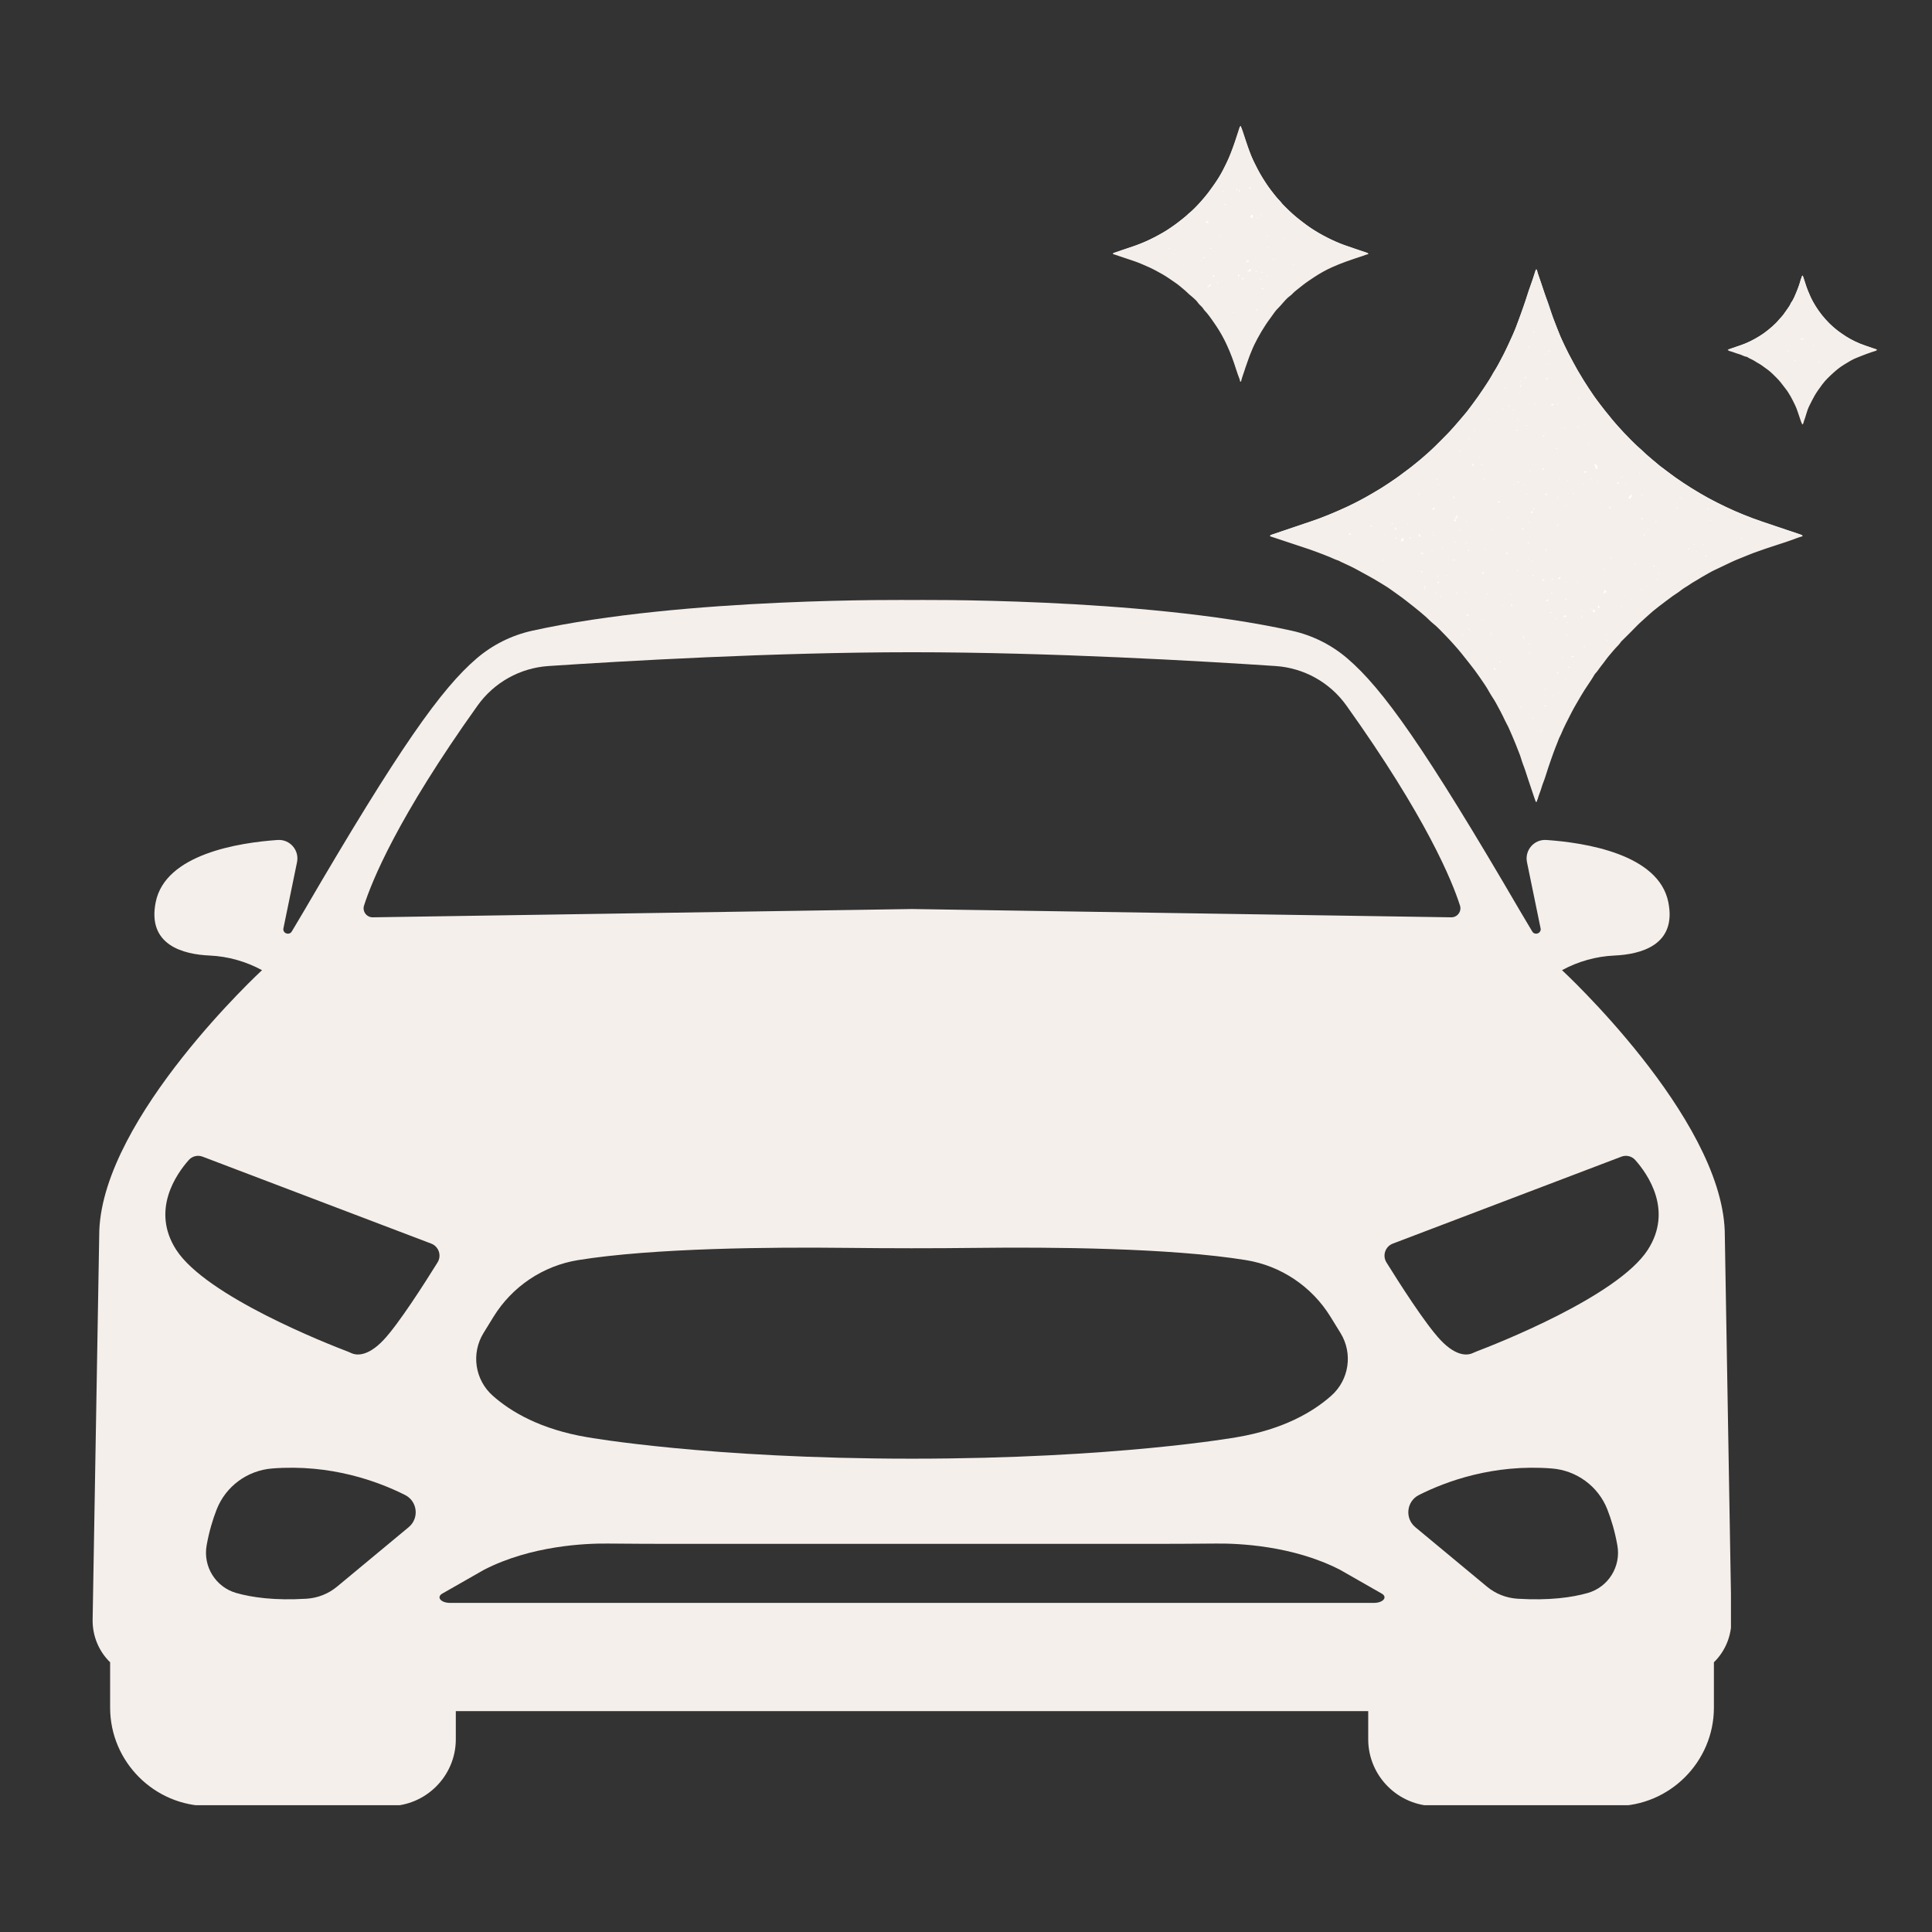
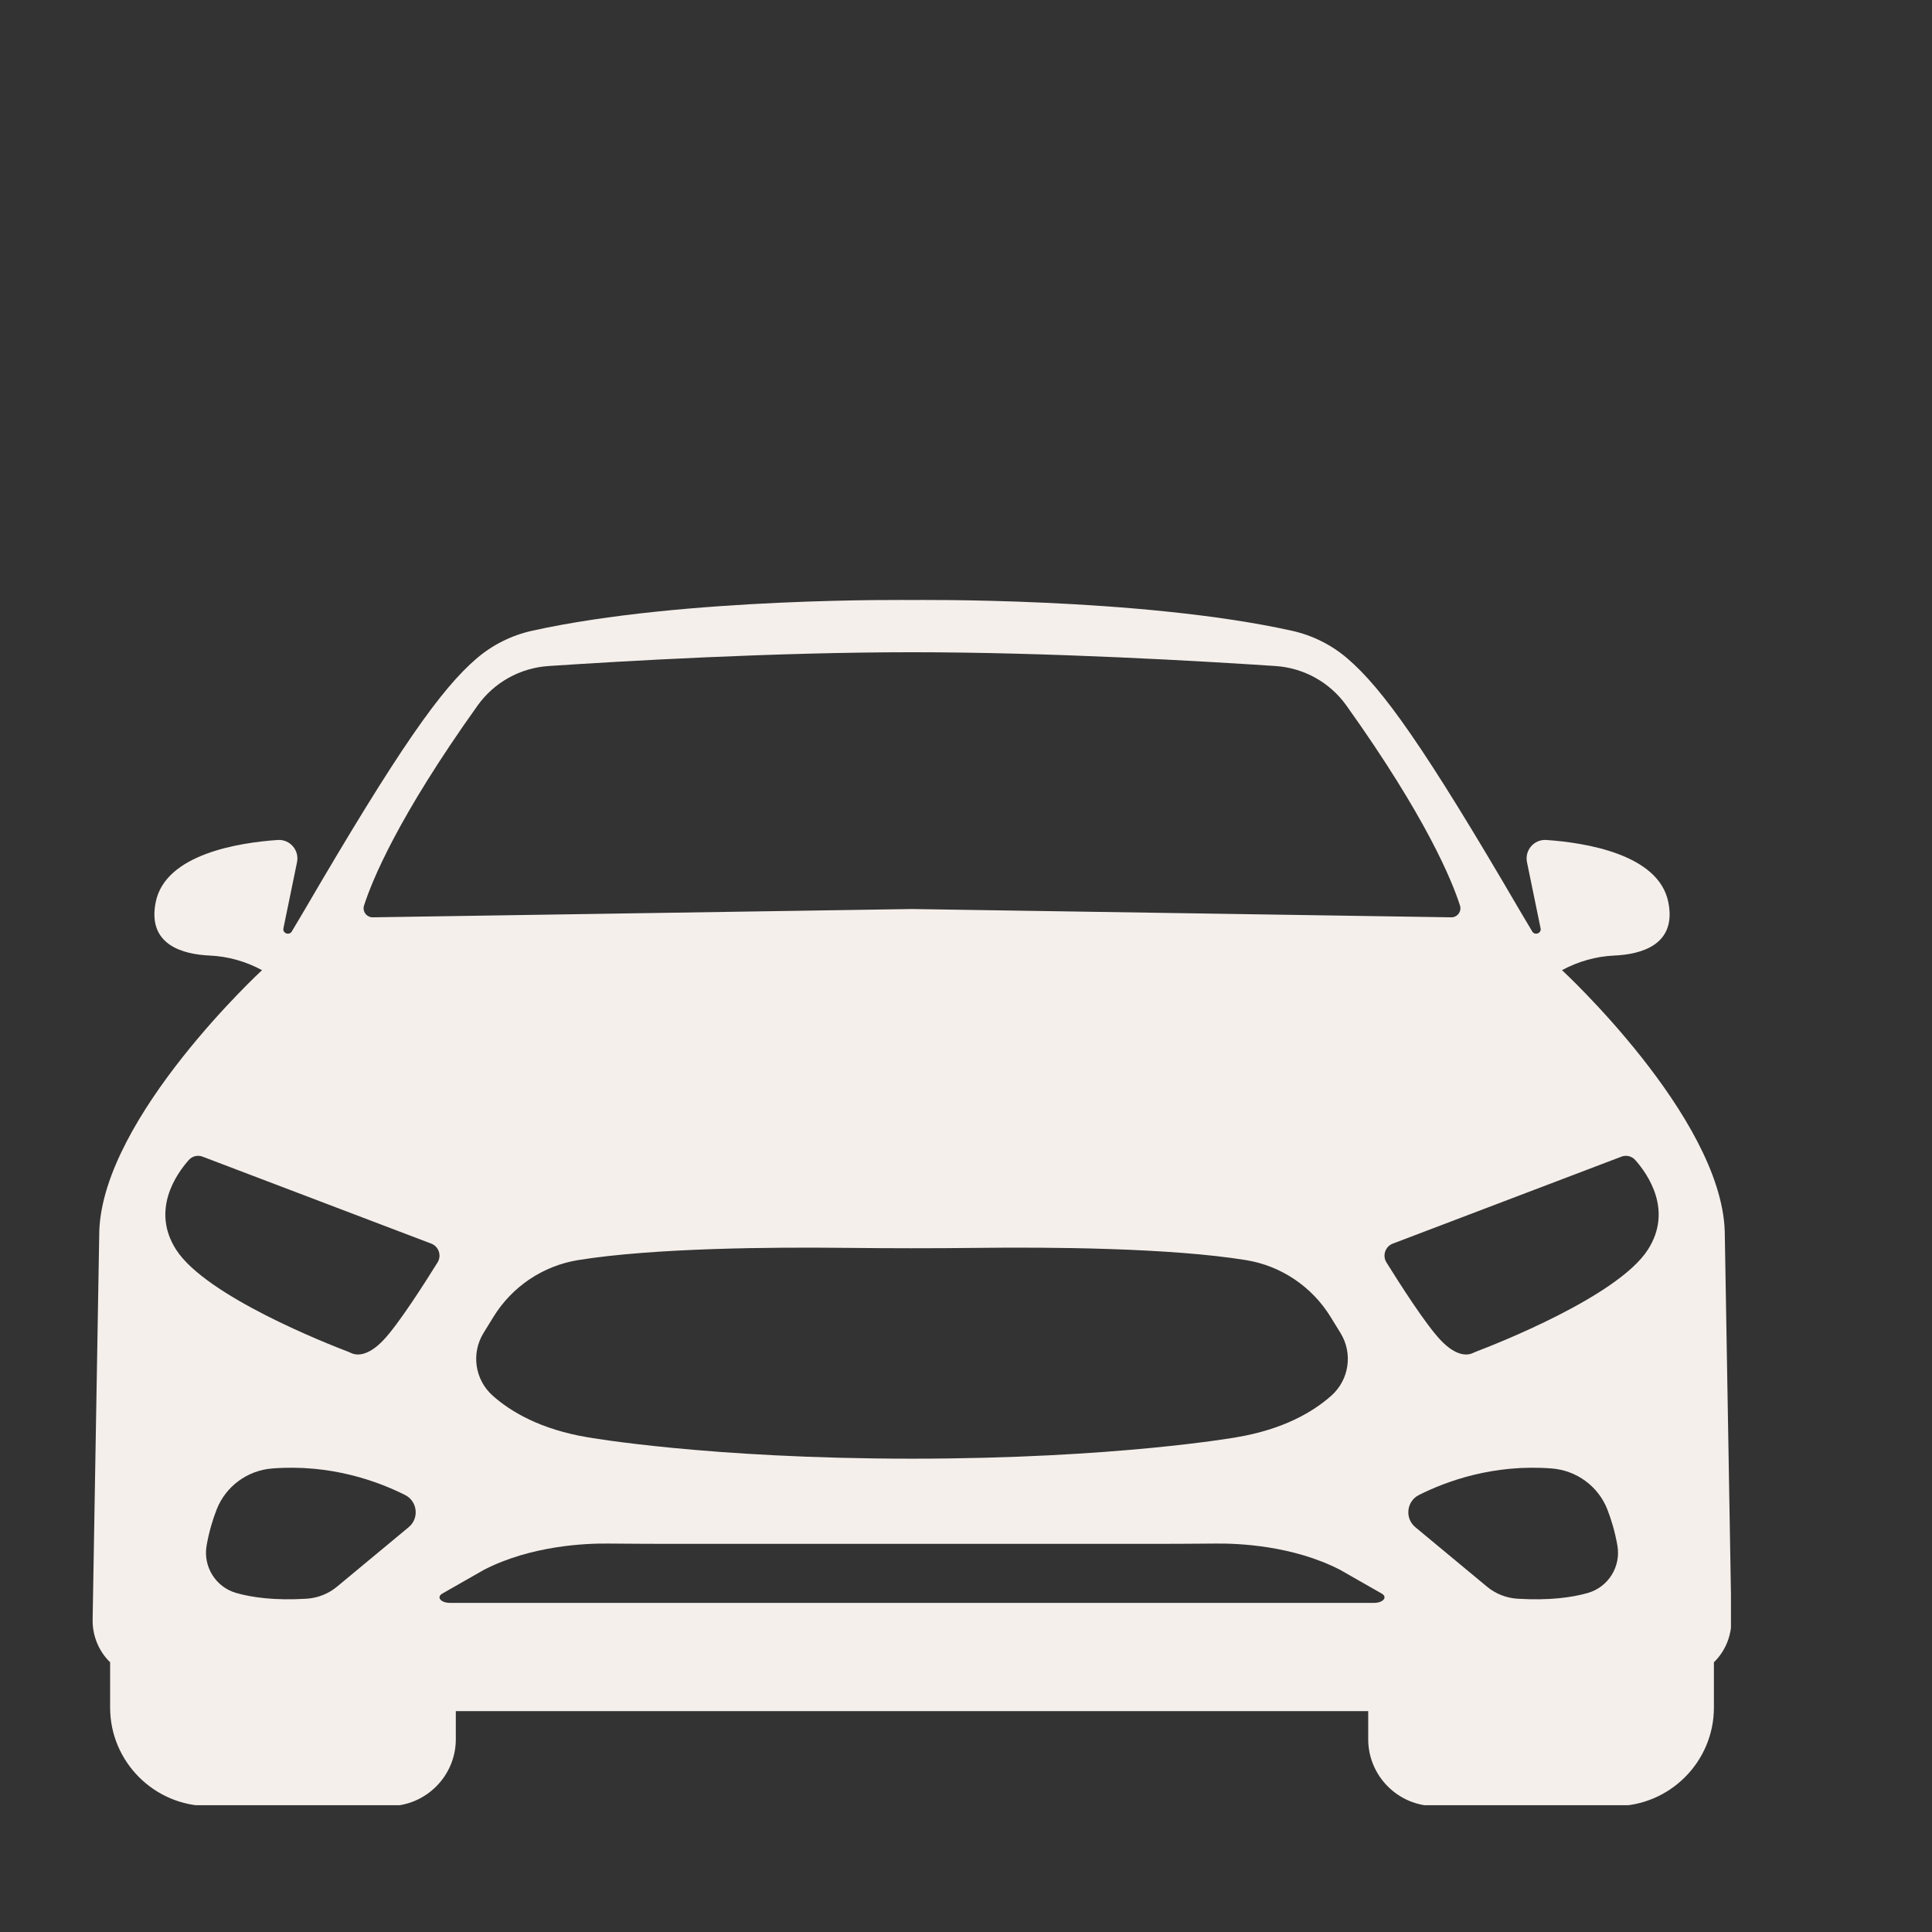
<svg xmlns="http://www.w3.org/2000/svg" width="500" zoomAndPan="magnify" viewBox="0 0 375 375" height="500" preserveAspectRatio="xMidYMid meet" version="1.0">
  <rect x="0" y="0" width="375" height="375" fill="#333333" stroke="none" />
  <defs>
    <clipPath id="1328c199df">
-       <path d="M 216.012 24.391 L 364.383 24.391 L 364.383 155.641 L 216.012 155.641 Z M 216.012 24.391 " clip-rule="nonzero" />
-     </clipPath>
+       </clipPath>
    <clipPath id="c14cfcee6d">
      <path d="M 246 52 L 350 52 L 350 155.641 L 246 155.641 Z M 246 52 " clip-rule="nonzero" />
    </clipPath>
    <clipPath id="fffe64b64f">
-       <path d="M 216.012 24.391 L 364.383 24.391 L 364.383 83 L 216.012 83 Z M 216.012 24.391 " clip-rule="nonzero" />
-     </clipPath>
+       </clipPath>
    <clipPath id="2aa863eba9">
      <path d="M 17.977 116.449 L 335.977 116.449 L 335.977 350.391 L 17.977 350.391 Z M 17.977 116.449 " clip-rule="nonzero" />
    </clipPath>
  </defs>
  <g clip-path="url(#1328c199df)">
-     <path fill="#ffffff" d="M 254.359 101.227 L 246.523 103.875 L 254.359 106.523 C 273.754 113.082 288.98 128.312 295.543 147.711 L 298.191 155.543 L 300.84 147.711 C 307.398 128.312 322.629 113.086 342.023 106.523 L 349.859 103.875 L 342.023 101.227 C 322.629 94.668 307.402 79.438 300.84 60.043 L 298.191 52.207 L 295.543 60.043 C 288.984 79.441 273.754 94.668 254.359 101.227 Z M 219.805 47.852 C 229.09 44.711 236.379 37.422 239.516 28.137 L 240.785 24.391 L 242.055 28.137 C 245.191 37.422 252.48 44.711 261.766 47.852 L 265.512 49.117 L 261.766 50.387 C 252.48 53.527 245.191 60.812 242.055 70.098 L 240.785 73.848 L 239.516 70.098 C 236.379 60.812 229.09 53.527 219.805 50.387 L 216.059 49.117 Z M 349.117 80.055 C 347.289 74.641 343.039 70.391 337.625 68.562 L 335.441 67.824 L 337.625 67.082 C 343.039 65.254 347.289 61.004 349.117 55.594 L 349.855 53.406 L 350.598 55.594 C 352.426 61.004 356.676 65.254 362.086 67.082 L 364.273 67.824 L 362.086 68.562 C 356.676 70.391 352.426 74.641 350.598 80.055 L 349.855 82.238 Z M 349.117 80.055 " fill-opacity="1" fill-rule="nonzero" />
-   </g>
+     </g>
  <g clip-path="url(#c14cfcee6d)">
-     <path fill="#f5efeb" d="M 246.91 103.793 C 248.008 103.41 249.105 103.039 250.207 102.668 C 251.344 102.285 252.477 101.902 253.613 101.516 C 254.469 101.227 255.336 100.973 256.168 100.629 C 257.07 100.262 257.977 99.906 258.875 99.523 C 259.824 99.125 260.758 98.688 261.703 98.281 C 262.531 97.93 263.34 97.52 264.121 97.074 C 264.895 96.633 265.684 96.215 266.441 95.746 C 267.121 95.328 267.836 94.961 268.496 94.516 C 269.523 93.816 270.578 93.164 271.57 92.414 C 272.066 92.039 272.559 91.641 273.07 91.281 C 273.746 90.816 274.359 90.277 275.012 89.781 C 275.531 89.387 276.031 88.953 276.508 88.512 C 277.023 88.031 277.586 87.602 278.078 87.094 C 278.676 86.477 279.301 85.891 279.887 85.273 C 280.594 84.531 281.359 83.852 282.016 83.055 C 282.559 82.398 283.156 81.785 283.691 81.121 C 284.129 80.578 284.637 80.09 285.027 79.523 C 285.609 78.68 286.242 77.887 286.828 77.051 C 287.41 76.219 287.973 75.371 288.535 74.527 C 288.887 74.004 289.215 73.465 289.531 72.918 C 289.695 72.629 289.832 72.316 290.023 72.047 C 290.562 71.285 290.957 70.441 291.398 69.629 C 291.969 68.578 292.48 67.492 292.973 66.402 C 293.23 65.836 293.484 65.262 293.754 64.695 C 293.988 64.207 294.172 63.676 294.367 63.16 C 294.656 62.387 294.949 61.609 295.223 60.828 C 295.621 59.699 296.043 58.578 296.383 57.43 C 296.82 55.941 297.445 54.52 297.867 53.027 C 297.934 52.789 297.98 52.492 298.195 52.309 C 298.262 52.348 298.32 52.363 298.324 52.387 C 298.508 53.215 298.828 54.008 299.102 54.812 C 299.473 55.91 299.812 57.02 300.234 58.102 C 300.715 59.336 301.062 60.617 301.535 61.863 C 301.914 62.859 302.312 63.848 302.688 64.848 C 303.012 65.707 303.426 66.535 303.828 67.355 C 304.242 68.199 304.652 69.047 305.125 69.871 C 305.609 70.719 306.039 71.605 306.559 72.438 C 306.859 72.93 307.145 73.43 307.449 73.922 C 307.863 74.586 308.285 75.246 308.723 75.898 C 309.176 76.57 309.609 77.258 310.117 77.887 C 310.598 78.48 311.039 79.105 311.523 79.703 C 311.953 80.234 312.406 80.754 312.816 81.309 C 313.238 81.879 313.75 82.387 314.211 82.934 C 314.703 83.516 315.25 84.059 315.777 84.613 C 316.535 85.41 317.281 86.227 318.156 86.91 C 318.691 87.332 319.148 87.852 319.66 88.312 C 320.324 88.91 321.039 89.449 321.695 90.055 C 321.918 90.262 322.137 90.504 322.402 90.645 C 322.793 90.848 323.102 91.156 323.461 91.398 C 323.836 91.648 324.188 91.949 324.555 92.223 C 325.16 92.672 325.773 93.113 326.402 93.527 C 327.305 94.129 328.219 94.707 329.141 95.273 C 330.09 95.855 331.047 96.426 332.035 96.945 C 333.418 97.672 334.836 98.344 336.25 99.012 C 336.848 99.293 337.469 99.535 338.074 99.793 C 338.902 100.152 339.746 100.48 340.586 100.793 C 341.742 101.219 342.926 101.578 344.09 101.992 C 345.668 102.555 347.277 103.035 348.875 103.559 C 349.223 103.672 349.559 103.824 349.918 103.969 C 349.844 104.043 349.805 104.113 349.758 104.125 C 349.148 104.285 348.566 104.52 347.98 104.738 C 347.047 105.086 346.098 105.383 345.152 105.691 C 343.539 106.219 341.926 106.742 340.34 107.332 C 339.719 107.562 339.113 107.836 338.496 108.07 C 337.98 108.266 337.473 108.48 336.965 108.691 C 336.438 108.91 335.926 109.16 335.406 109.406 C 334.91 109.641 334.41 109.879 333.914 110.121 C 333.168 110.484 332.398 110.809 331.691 111.23 C 331.004 111.641 330.289 112.004 329.621 112.441 C 329.137 112.754 328.613 113.004 328.145 113.336 C 327.5 113.797 326.789 114.145 326.176 114.648 C 325.711 115.027 325.184 115.328 324.691 115.68 C 323.77 116.344 322.867 117.039 321.965 117.727 C 321.195 118.312 320.453 118.926 319.75 119.586 C 319.035 120.262 318.27 120.883 317.59 121.598 C 316.715 122.52 315.797 123.402 314.895 124.305 C 314.812 124.387 314.707 124.461 314.645 124.559 C 314.27 125.152 313.723 125.602 313.277 126.137 C 312.98 126.496 312.684 126.855 312.371 127.203 C 311.836 127.816 311.395 128.516 310.875 129.145 C 310.426 129.691 310.074 130.312 309.574 130.816 C 308.746 132.258 307.723 133.57 306.895 135.016 C 306.25 136.141 305.562 137.242 304.977 138.402 C 304.285 139.766 303.562 141.113 302.984 142.531 C 302.844 142.875 302.633 143.188 302.52 143.535 C 302.344 144.059 302.109 144.559 301.914 145.074 C 301.629 145.832 301.344 146.59 301.082 147.355 C 300.703 148.453 300.316 149.547 299.984 150.664 C 299.758 151.422 299.41 152.145 299.203 152.902 C 298.992 153.672 298.625 154.383 298.453 155.16 C 298.258 155.293 298.434 155.637 298.121 155.715 C 297.996 155.355 297.863 154.992 297.738 154.625 C 297.348 153.473 296.953 152.32 296.578 151.164 C 296.266 150.199 295.965 149.234 295.594 148.289 C 295.34 147.637 295.184 146.945 294.922 146.297 C 294.664 145.668 294.418 145.035 294.176 144.402 C 293.785 143.387 293.324 142.406 292.898 141.406 C 292.676 140.883 292.371 140.391 292.129 139.875 C 291.578 138.688 290.961 137.527 290.328 136.387 C 289.945 135.684 289.453 135.039 289.074 134.336 C 288.52 133.312 287.84 132.375 287.191 131.422 C 286.605 130.562 285.973 129.723 285.324 128.902 C 284.785 128.211 284.246 127.52 283.691 126.844 C 283.191 126.23 282.672 125.621 282.137 125.035 C 281.664 124.516 281.195 123.984 280.703 123.484 C 279.844 122.617 279.031 121.699 278.062 120.934 C 277.559 120.535 277.133 120.043 276.641 119.621 C 275.914 118.988 275.176 118.367 274.418 117.773 C 273.879 117.344 273.332 116.93 272.797 116.5 C 271.918 115.805 270.988 115.191 270.086 114.527 C 269.391 114.02 268.652 113.57 267.918 113.129 C 267.145 112.66 266.371 112.184 265.566 111.762 C 264.93 111.426 264.297 111.074 263.664 110.719 C 262.559 110.094 261.398 109.57 260.242 109.043 C 260.09 108.977 259.957 108.859 259.801 108.812 C 259.203 108.629 258.637 108.352 258.062 108.105 C 257.254 107.754 256.414 107.477 255.598 107.148 C 254.707 106.797 253.789 106.512 252.883 106.203 C 251.191 105.629 249.492 105.066 247.793 104.512 C 247.363 104.371 246.938 104.23 246.48 104.082 C 246.578 103.848 246.77 103.84 246.91 103.793 Z M 338.258 104.605 C 338.281 104.59 338.309 104.578 338.332 104.566 C 338.32 104.551 338.305 104.527 338.293 104.527 C 338.27 104.531 338.242 104.551 338.215 104.566 C 338.227 104.578 338.242 104.59 338.258 104.605 Z M 337.98 104.559 C 337.98 104.578 338.035 104.609 338.055 104.602 C 338.121 104.57 338.098 104.5 338.094 104.449 C 338.094 104.43 338.047 104.418 338.023 104.402 C 337.949 104.441 337.977 104.504 337.98 104.559 Z M 335.172 105.457 C 335.184 105.445 335.211 105.43 335.211 105.418 C 335.203 105.395 335.184 105.367 335.172 105.34 C 335.16 105.352 335.145 105.367 335.129 105.383 C 335.141 105.406 335.156 105.434 335.172 105.457 Z M 332.902 104.266 C 332.914 104.238 332.93 104.211 332.941 104.184 C 332.941 104.176 332.918 104.156 332.902 104.145 C 332.891 104.172 332.871 104.199 332.863 104.227 C 332.863 104.234 332.887 104.254 332.902 104.266 Z M 332.125 100.98 C 332.047 100.895 331.965 100.895 331.887 100.98 C 331.965 101.07 332.047 101.07 332.125 100.98 Z M 331.59 98.906 C 331.664 98.762 331.672 98.656 331.586 98.52 C 331.516 98.652 331.496 98.754 331.59 98.906 Z M 331.469 100.445 C 331.48 100.434 331.508 100.414 331.508 100.406 C 331.504 100.379 331.484 100.352 331.469 100.328 C 331.457 100.34 331.441 100.352 331.43 100.367 C 331.441 100.391 331.453 100.418 331.469 100.445 Z M 331.133 108.094 C 331.168 108.027 331.211 107.949 331.258 107.867 C 331.172 107.832 331.094 107.836 331.059 107.91 C 331.035 107.949 331.027 108.023 331.133 108.094 Z M 330.691 105.695 C 330.75 105.703 330.801 105.688 330.789 105.617 C 330.785 105.602 330.73 105.582 330.695 105.578 C 330.637 105.57 330.586 105.582 330.598 105.656 C 330.602 105.676 330.656 105.684 330.691 105.695 Z M 329.199 107.129 C 329.215 107.105 329.23 107.082 329.242 107.055 C 329.227 107.039 329.211 107.023 329.199 107.012 C 329.188 107.039 329.172 107.066 329.164 107.094 C 329.16 107.102 329.188 107.117 329.199 107.129 Z M 328.84 105.816 C 328.926 105.738 328.926 105.656 328.84 105.578 C 328.754 105.656 328.754 105.738 328.84 105.816 Z M 327.727 106.609 C 327.727 106.621 327.75 106.633 327.762 106.648 C 327.789 106.625 327.824 106.605 327.844 106.574 C 327.875 106.527 327.996 106.492 327.887 106.418 C 327.855 106.398 327.766 106.422 327.738 106.453 C 327.707 106.484 327.723 106.555 327.727 106.609 Z M 326.336 96.863 C 326.422 96.785 326.422 96.703 326.336 96.621 C 326.25 96.703 326.25 96.785 326.336 96.863 Z M 326.098 96.504 C 326.109 96.492 326.137 96.473 326.137 96.465 C 326.129 96.438 326.113 96.41 326.098 96.387 C 326.086 96.398 326.07 96.41 326.055 96.426 C 326.066 96.449 326.082 96.477 326.098 96.504 Z M 325.602 98.75 C 325.672 98.762 325.688 98.707 325.68 98.652 C 325.672 98.617 325.656 98.559 325.637 98.555 C 325.566 98.543 325.555 98.594 325.559 98.656 C 325.57 98.688 325.582 98.746 325.602 98.75 Z M 325.559 97.758 C 325.531 97.742 325.508 97.727 325.48 97.715 C 325.469 97.73 325.453 97.746 325.441 97.758 C 325.469 97.77 325.496 97.785 325.52 97.797 C 325.531 97.797 325.543 97.773 325.559 97.758 Z M 325.379 98.773 C 325.465 98.691 325.465 98.613 325.379 98.531 C 325.293 98.613 325.293 98.691 325.379 98.773 Z M 324.066 107.367 C 324.078 107.355 324.094 107.34 324.105 107.328 C 324.094 107.305 324.082 107.277 324.066 107.25 C 324.055 107.262 324.027 107.277 324.027 107.289 C 324.035 107.316 324.055 107.34 324.066 107.367 Z M 323.332 102.336 C 323.355 102.32 323.383 102.309 323.41 102.297 C 323.398 102.285 323.379 102.258 323.371 102.258 C 323.344 102.262 323.316 102.281 323.289 102.297 C 323.301 102.309 323.316 102.32 323.332 102.336 Z M 322.039 111.309 C 322.125 111.23 322.125 111.148 322.039 111.07 C 321.949 111.148 321.949 111.23 322.039 111.309 Z M 320.246 105.695 C 320.234 105.707 320.219 105.723 320.203 105.738 C 320.219 105.762 320.23 105.789 320.246 105.816 C 320.258 105.805 320.285 105.785 320.285 105.777 C 320.277 105.75 320.258 105.723 320.246 105.695 Z M 321.617 112.504 C 321.676 112.508 321.727 112.496 321.715 112.426 C 321.711 112.41 321.652 112.391 321.617 112.383 C 321.562 112.375 321.508 112.391 321.52 112.461 C 321.527 112.48 321.582 112.488 321.617 112.504 Z M 321.559 109.996 C 321.57 109.984 321.586 109.969 321.602 109.953 C 321.586 109.93 321.574 109.906 321.559 109.879 C 321.547 109.891 321.52 109.906 321.52 109.918 C 321.527 109.941 321.543 109.969 321.559 109.996 Z M 321.441 101.156 C 321.344 101.281 321.344 101.398 321.441 101.523 C 321.531 101.398 321.531 101.281 321.441 101.156 Z M 321.305 109.98 C 321.328 109.965 321.355 109.953 321.379 109.938 C 321.367 109.926 321.352 109.898 321.344 109.898 C 321.316 109.906 321.289 109.922 321.262 109.938 C 321.273 109.949 321.285 109.961 321.305 109.98 Z M 321.062 110.695 C 321.086 110.68 321.113 110.668 321.141 110.652 C 321.129 110.641 321.109 110.613 321.102 110.613 C 321.074 110.621 321.047 110.637 321.02 110.652 C 321.035 110.664 321.047 110.68 321.062 110.695 Z M 321.141 109.707 C 321.027 109.816 320.969 109.875 320.898 109.941 C 321.113 110.059 321.145 109.961 321.141 109.707 Z M 320.484 107.727 C 320.5 107.699 320.512 107.676 320.527 107.648 C 320.512 107.637 320.496 107.621 320.484 107.609 C 320.473 107.637 320.453 107.664 320.445 107.688 C 320.445 107.699 320.473 107.711 320.484 107.727 Z M 320.363 112.742 C 320.379 112.715 320.395 112.691 320.406 112.664 C 320.391 112.648 320.379 112.633 320.363 112.621 C 320.352 112.648 320.336 112.676 320.328 112.703 C 320.328 112.711 320.352 112.73 320.363 112.742 Z M 320.266 114.395 C 320.277 114.379 320.293 114.367 320.305 114.355 C 320.277 114.34 320.254 114.324 320.227 114.316 C 320.215 114.312 320.199 114.34 320.188 114.355 C 320.211 114.367 320.238 114.383 320.266 114.395 Z M 319.871 102.816 C 319.895 102.801 319.941 102.785 319.945 102.77 C 319.945 102.715 319.973 102.645 319.906 102.617 C 319.891 102.609 319.832 102.645 319.832 102.656 C 319.828 102.711 319.805 102.773 319.871 102.816 Z M 319.75 112.844 C 319.773 112.828 319.801 112.816 319.828 112.805 C 319.816 112.793 319.797 112.766 319.789 112.766 C 319.762 112.77 319.734 112.789 319.707 112.805 C 319.719 112.816 319.734 112.828 319.75 112.844 Z M 319.148 98.914 C 319.141 98.914 319.125 98.938 319.113 98.953 C 319.137 98.969 319.164 98.984 319.188 98.996 C 319.203 98.98 319.219 98.965 319.23 98.953 C 319.203 98.938 319.176 98.922 319.148 98.914 Z M 319.203 104.082 C 319.211 103.875 319.32 103.707 318.965 103.625 C 319.062 103.812 319.117 103.918 319.203 104.082 Z M 318.754 100.805 C 318.828 100.805 318.867 100.77 318.871 100.711 C 318.879 100.629 318.863 100.562 318.754 100.562 C 318.68 100.562 318.652 100.598 318.633 100.66 C 318.633 100.734 318.641 100.805 318.754 100.805 Z M 318.691 96.266 C 318.777 96.188 318.777 96.105 318.691 96.027 C 318.605 96.105 318.605 96.188 318.691 96.266 Z M 318.512 114.531 C 318.57 114.539 318.621 114.523 318.609 114.453 C 318.605 114.438 318.551 114.418 318.516 114.414 C 318.457 114.402 318.406 114.418 318.418 114.488 C 318.422 114.512 318.48 114.52 318.512 114.531 Z M 318.273 91.965 C 318.332 91.973 318.383 91.957 318.371 91.891 C 318.371 91.871 318.312 91.852 318.277 91.848 C 318.223 91.84 318.168 91.852 318.18 91.926 C 318.184 91.945 318.242 91.953 318.273 91.965 Z M 317.262 91.492 C 317.25 91.504 317.223 91.52 317.223 91.531 C 317.23 91.555 317.246 91.582 317.262 91.609 C 317.273 91.598 317.289 91.582 317.305 91.566 C 317.289 91.543 317.277 91.516 317.262 91.492 Z M 317.402 104.887 C 317.375 104.891 317.348 104.91 317.32 104.926 C 317.332 104.938 317.348 104.949 317.363 104.965 C 317.387 104.949 317.414 104.938 317.441 104.926 C 317.43 104.91 317.41 104.883 317.402 104.887 Z M 317.266 109.633 C 317.316 109.637 317.387 109.664 317.414 109.594 C 317.422 109.582 317.391 109.523 317.375 109.52 C 317.32 109.52 317.254 109.492 317.219 109.562 C 317.23 109.586 317.246 109.633 317.266 109.633 Z M 316.902 96.266 C 316.914 96.254 316.941 96.238 316.941 96.227 C 316.934 96.199 316.918 96.176 316.902 96.148 C 316.891 96.16 316.875 96.176 316.859 96.188 C 316.871 96.215 316.887 96.238 316.902 96.266 Z M 316.727 116.496 C 316.727 116.516 316.785 116.547 316.801 116.539 C 316.871 116.508 316.844 116.438 316.84 116.387 C 316.84 116.371 316.793 116.355 316.77 116.34 C 316.695 116.383 316.723 116.445 316.727 116.496 Z M 316.43 96.859 C 316.527 96.66 316.625 96.465 316.727 96.266 C 316.734 96.148 316.613 96.121 316.543 96.004 C 316.426 96.273 316.246 96.414 315.969 96.57 C 316.215 96.586 316.293 96.758 316.43 96.859 Z M 315.688 98.75 C 315.715 98.742 315.742 98.727 315.77 98.711 C 315.754 98.699 315.742 98.684 315.727 98.668 C 315.703 98.684 315.676 98.695 315.648 98.711 C 315.66 98.727 315.68 98.754 315.688 98.75 Z M 315.609 115.582 C 315.617 115.586 315.637 115.559 315.648 115.543 C 315.621 115.531 315.594 115.516 315.57 115.508 C 315.559 115.504 315.543 115.531 315.531 115.543 C 315.559 115.559 315.582 115.578 315.609 115.582 Z M 315.531 94.113 C 315.562 94.105 315.621 94.094 315.625 94.07 C 315.637 94 315.586 93.988 315.527 93.996 C 315.496 94.008 315.438 94.02 315.434 94.035 C 315.422 94.105 315.473 94.125 315.531 94.113 Z M 314.992 120.5 C 315.004 120.488 315.031 120.473 315.031 120.461 C 315.023 120.438 315.008 120.41 314.992 120.383 C 314.98 120.395 314.965 120.41 314.949 120.426 C 314.961 120.449 314.977 120.477 314.992 120.5 Z M 314.949 92.609 C 314.875 92.566 314.797 92.523 314.715 92.48 C 314.648 92.707 314.773 92.684 314.949 92.609 Z M 314.715 97.977 C 314.723 98.004 314.738 98.031 314.754 98.059 C 314.766 98.047 314.781 98.031 314.797 98.016 C 314.781 97.992 314.77 97.965 314.754 97.938 C 314.738 97.949 314.715 97.965 314.715 97.977 Z M 314.734 117.734 C 314.805 117.746 314.82 117.691 314.812 117.637 C 314.805 117.602 314.789 117.543 314.77 117.539 C 314.699 117.527 314.688 117.578 314.691 117.637 C 314.707 117.672 314.715 117.73 314.734 117.734 Z M 314.633 103.547 C 314.645 103.535 314.66 103.523 314.676 103.508 C 314.66 103.484 314.648 103.457 314.633 103.43 C 314.621 103.441 314.594 103.461 314.594 103.469 C 314.602 103.496 314.621 103.523 314.633 103.547 Z M 314.516 115.129 C 314.527 115.102 314.543 115.078 314.555 115.051 C 314.539 115.035 314.527 115.023 314.516 115.012 C 314.504 115.035 314.484 115.062 314.477 115.09 C 314.477 115.098 314.504 115.117 314.516 115.129 Z M 314.516 92.805 C 314.527 92.777 314.543 92.75 314.555 92.723 C 314.555 92.715 314.527 92.695 314.516 92.684 C 314.5 92.711 314.484 92.734 314.473 92.762 C 314.488 92.777 314.504 92.789 314.516 92.805 Z M 314.395 115.371 C 314.406 115.344 314.426 115.316 314.434 115.289 C 314.438 115.281 314.41 115.262 314.395 115.25 C 314.383 115.277 314.367 115.305 314.355 115.332 C 314.355 115.34 314.379 115.355 314.395 115.371 Z M 314.297 106.391 C 314.305 106.395 314.324 106.367 314.336 106.352 C 314.309 106.336 314.285 106.324 314.258 106.312 C 314.242 106.324 314.23 106.34 314.219 106.352 C 314.242 106.367 314.27 106.387 314.297 106.391 Z M 313.957 93.875 C 314.051 93.852 314.203 93.949 314.215 93.758 C 314.219 93.723 314.199 93.672 314.172 93.66 C 314.031 93.586 313.973 93.711 313.895 93.785 C 313.883 93.797 313.871 93.809 313.844 93.848 C 313.922 93.867 313.938 93.879 313.957 93.875 Z M 311.051 97.816 C 311.039 97.844 311.023 97.871 311.012 97.898 C 311.008 97.906 311.035 97.922 311.051 97.938 C 311.062 97.91 311.082 97.883 311.09 97.855 C 311.094 97.848 311.066 97.832 311.051 97.816 Z M 311.293 110.477 C 311.277 110.477 311.262 110.523 311.246 110.551 C 311.285 110.617 311.352 110.594 311.406 110.59 C 311.422 110.59 311.457 110.535 311.445 110.516 C 311.418 110.449 311.348 110.473 311.293 110.477 Z M 311.648 110.473 C 311.633 110.5 311.617 110.523 311.605 110.551 C 311.621 110.562 311.637 110.578 311.648 110.59 C 311.66 110.562 311.68 110.539 311.688 110.512 C 311.691 110.5 311.664 110.488 311.648 110.473 Z M 312.719 108.453 C 312.828 108.332 312.754 108.215 312.75 108.109 C 312.641 108.207 312.645 108.316 312.719 108.453 Z M 312.605 104.383 C 312.621 104.355 312.633 104.332 312.645 104.305 C 312.633 104.293 312.617 104.277 312.605 104.266 C 312.594 104.293 312.574 104.316 312.566 104.344 C 312.566 104.355 312.59 104.371 312.605 104.383 Z M 312.605 100.684 C 312.621 100.656 312.633 100.633 312.645 100.605 C 312.633 100.59 312.617 100.574 312.605 100.562 C 312.594 100.59 312.574 100.617 312.566 100.645 C 312.566 100.652 312.59 100.672 312.605 100.684 Z M 312.5 98.789 C 312.562 98.609 312.574 98.453 312.496 98.285 C 312.434 98.348 312.375 98.406 312.324 98.457 C 312.379 98.562 312.434 98.664 312.5 98.789 Z M 312.047 124.277 C 312.051 124.266 312.02 124.207 312.004 124.203 C 311.953 124.203 311.887 124.176 311.848 124.246 C 311.863 124.27 311.875 124.316 311.895 124.316 C 311.945 124.324 312.012 124.348 312.047 124.277 Z M 311.891 124.68 C 311.902 124.668 311.926 124.652 311.926 124.641 C 311.922 124.613 311.902 124.59 311.891 124.562 C 311.875 124.574 311.863 124.59 311.848 124.602 C 311.859 124.629 311.875 124.652 311.891 124.68 Z M 311.707 123.367 C 311.766 123.375 311.816 123.359 311.805 123.289 C 311.801 123.273 311.746 123.254 311.711 123.25 C 311.652 123.238 311.602 123.254 311.613 123.324 C 311.617 123.344 311.676 123.355 311.707 123.367 Z M 311.598 114.949 C 311.602 114.875 311.672 114.945 311.715 114.949 C 311.824 114.965 311.863 114.926 311.828 114.875 C 311.723 114.719 311.633 114.539 311.406 114.523 C 311.43 114.738 311.391 114.922 311.184 115.109 C 311.41 115.121 311.59 115.223 311.598 114.949 Z M 311.07 115.109 C 311.082 115.109 311.098 115.086 311.109 115.07 C 311.082 115.059 311.059 115.039 311.031 115.031 C 311.023 115.027 311.004 115.055 310.992 115.07 C 311.02 115.086 311.047 115.102 311.07 115.109 Z M 311.07 106.273 C 311.082 106.273 311.098 106.25 311.109 106.234 C 311.082 106.219 311.059 106.203 311.035 106.191 C 311.02 106.207 311.004 106.223 310.992 106.234 C 311.02 106.25 311.047 106.266 311.07 106.273 Z M 309.121 83.391 C 309.113 83.387 309.094 83.414 309.082 83.43 C 309.109 83.445 309.133 83.461 309.16 83.473 C 309.176 83.457 309.188 83.441 309.199 83.43 C 309.176 83.418 309.152 83.402 309.121 83.391 Z M 310.836 97.797 C 310.844 97.801 310.859 97.773 310.875 97.758 C 310.848 97.746 310.82 97.727 310.793 97.719 C 310.785 97.715 310.766 97.742 310.754 97.758 C 310.781 97.773 310.805 97.789 310.836 97.797 Z M 310.574 112.023 C 310.59 112.012 310.613 111.996 310.613 111.988 C 310.609 111.961 310.59 111.934 310.574 111.906 C 310.562 111.918 310.551 111.934 310.535 111.949 C 310.547 111.977 310.562 112 310.574 112.023 Z M 310.184 117.973 C 310.305 117.992 310.414 118.035 310.516 117.934 C 310.527 117.711 310.316 117.66 310.203 117.484 C 310.141 117.684 310.141 117.828 310.184 117.973 Z M 310.152 93.441 C 310.223 93.312 310.117 93.289 309.906 93.352 C 309.992 93.387 310.082 93.414 310.152 93.441 Z M 309.992 91.004 C 310.117 90.852 309.93 90.602 310.098 90.512 C 309.961 90.379 309.812 90.227 309.633 90.051 C 309.566 90.043 309.539 90.168 309.461 90.215 C 309.574 90.461 309.766 90.68 309.672 90.961 C 309.797 91.043 309.895 91.004 309.992 91.004 Z M 309.262 118.828 C 309.34 118.828 309.418 118.828 309.496 118.828 C 309.551 118.727 309.609 118.617 309.66 118.512 C 309.477 118.465 309.328 118.25 309.062 118.414 C 309.309 118.48 309.125 118.715 309.262 118.828 Z M 308.844 118.352 C 308.879 118.344 308.938 118.332 308.941 118.309 C 308.953 118.238 308.902 118.227 308.84 118.23 C 308.809 118.246 308.754 118.258 308.746 118.273 C 308.734 118.344 308.789 118.359 308.844 118.352 Z M 308.941 104.344 C 308.934 104.316 308.914 104.293 308.902 104.266 C 308.891 104.277 308.875 104.293 308.859 104.305 C 308.875 104.328 308.887 104.355 308.902 104.383 C 308.914 104.371 308.941 104.355 308.941 104.344 Z M 308.789 92.918 C 308.84 92.922 308.91 92.949 308.941 92.879 C 308.945 92.867 308.914 92.809 308.898 92.805 C 308.844 92.805 308.777 92.777 308.742 92.848 C 308.754 92.871 308.77 92.918 308.789 92.918 Z M 303.395 114.551 C 303.379 114.562 303.363 114.578 303.352 114.59 C 303.379 114.602 303.406 114.621 303.434 114.629 C 303.441 114.633 303.461 114.605 303.473 114.59 C 303.445 114.578 303.418 114.562 303.395 114.551 Z M 303.766 83.137 C 303.711 83.133 303.648 83.105 303.609 83.18 C 303.625 83.203 303.637 83.246 303.656 83.25 C 303.711 83.254 303.777 83.277 303.809 83.211 C 303.812 83.191 303.781 83.137 303.766 83.137 Z M 303.785 116.266 C 303.891 116.32 303.973 116.359 304.043 116.395 C 304.082 116.273 304.125 116.137 303.785 116.266 Z M 304.344 129.238 C 304.336 129.234 304.32 129.262 304.305 129.277 C 304.332 129.293 304.355 129.309 304.383 129.32 C 304.398 129.305 304.414 129.289 304.426 129.277 C 304.398 129.262 304.375 129.246 304.344 129.238 Z M 304.406 109.438 C 304.406 109.43 304.379 109.41 304.367 109.398 C 304.355 109.426 304.336 109.453 304.328 109.48 C 304.324 109.488 304.352 109.508 304.367 109.52 C 304.379 109.492 304.398 109.465 304.406 109.438 Z M 304.844 86.953 C 304.832 86.98 304.812 87.008 304.805 87.031 C 304.801 87.043 304.828 87.059 304.844 87.07 C 304.855 87.043 304.875 87.02 304.883 86.992 C 304.883 86.98 304.855 86.965 304.844 86.953 Z M 305.082 80.746 C 305.07 80.758 305.055 80.773 305.039 80.785 C 305.055 80.812 305.066 80.836 305.082 80.863 C 305.094 80.852 305.121 80.836 305.121 80.824 C 305.113 80.797 305.098 80.77 305.082 80.746 Z M 305.34 95.691 C 305.324 95.684 305.27 95.719 305.266 95.73 C 305.262 95.785 305.234 95.852 305.309 95.891 C 305.332 95.875 305.375 95.859 305.379 95.84 C 305.383 95.793 305.41 95.719 305.34 95.691 Z M 307.648 82.355 C 307.727 82.441 307.809 82.441 307.887 82.355 C 307.809 82.27 307.727 82.27 307.648 82.355 Z M 308.684 104.363 C 308.691 104.367 308.711 104.34 308.723 104.324 C 308.695 104.312 308.668 104.293 308.645 104.285 C 308.633 104.281 308.617 104.309 308.605 104.324 C 308.629 104.34 308.656 104.355 308.684 104.363 Z M 308.543 123.844 C 308.555 123.832 308.582 123.816 308.582 123.809 C 308.578 123.781 308.559 123.754 308.543 123.727 C 308.531 123.738 308.52 123.754 308.504 123.77 C 308.516 123.793 308.531 123.82 308.543 123.844 Z M 308.461 86.277 C 308.457 86.262 308.402 86.242 308.367 86.238 C 308.309 86.227 308.258 86.242 308.27 86.312 C 308.27 86.332 308.332 86.34 308.363 86.355 C 308.422 86.363 308.473 86.348 308.461 86.277 Z M 308.309 116.918 C 308.32 116.906 308.332 116.895 308.348 116.879 C 308.332 116.855 308.32 116.828 308.309 116.801 C 308.297 116.812 308.27 116.832 308.27 116.84 C 308.273 116.867 308.293 116.895 308.309 116.918 Z M 307.852 97.316 C 307.859 97.32 307.875 97.293 307.887 97.277 C 307.863 97.266 307.836 97.25 307.809 97.242 C 307.801 97.238 307.781 97.266 307.77 97.277 C 307.797 97.293 307.82 97.312 307.852 97.316 Z M 307.773 91.676 C 307.832 91.617 307.93 91.59 308.113 91.5 C 307.797 91.5 307.625 91.5 307.453 91.5 C 307.375 91.605 307.504 91.617 307.527 91.668 C 307.621 91.844 307.617 91.836 307.773 91.676 Z M 307.43 125.594 C 307.43 125.605 307.453 125.617 307.465 125.633 C 307.492 125.609 307.527 125.59 307.547 125.559 C 307.578 125.512 307.699 125.477 307.59 125.402 C 307.559 125.383 307.469 125.406 307.441 125.438 C 307.41 125.469 307.426 125.539 307.43 125.594 Z M 307.352 93.996 C 307.438 93.918 307.438 93.836 307.352 93.758 C 307.266 93.836 307.266 93.918 307.352 93.996 Z M 307.113 113.578 C 307.102 113.59 307.086 113.605 307.07 113.621 C 307.086 113.645 307.098 113.672 307.113 113.695 C 307.125 113.684 307.152 113.668 307.152 113.66 C 307.145 113.629 307.125 113.605 307.113 113.578 Z M 307.051 118.473 C 307.02 118.484 306.961 118.496 306.957 118.516 C 306.945 118.586 306.996 118.602 307.055 118.59 C 307.086 118.586 307.145 118.57 307.148 118.551 C 307.16 118.48 307.105 118.469 307.051 118.473 Z M 307.055 119.906 C 307.086 119.898 307.145 119.883 307.148 119.863 C 307.16 119.793 307.109 119.781 307.051 119.785 C 307.02 119.797 306.961 119.809 306.957 119.828 C 306.945 119.898 306.996 119.914 307.055 119.906 Z M 306.879 119.664 C 306.934 119.668 307 119.695 307.031 119.625 C 307.035 119.609 307.004 119.555 306.988 119.551 C 306.934 119.547 306.871 119.52 306.832 119.594 C 306.848 119.617 306.859 119.66 306.879 119.664 Z M 306.656 110.809 C 306.664 110.809 306.684 110.785 306.695 110.77 C 306.668 110.754 306.645 110.738 306.617 110.727 C 306.602 110.742 306.586 110.758 306.574 110.77 C 306.602 110.785 306.625 110.801 306.656 110.809 Z M 306.496 82.871 C 306.523 82.867 306.547 82.848 306.574 82.832 C 306.562 82.82 306.547 82.805 306.535 82.793 C 306.512 82.805 306.484 82.82 306.457 82.832 C 306.469 82.848 306.484 82.871 306.496 82.871 Z M 306.504 77.379 C 306.523 77.367 306.57 77.355 306.57 77.336 C 306.574 77.281 306.598 77.215 306.531 77.184 C 306.516 77.18 306.457 77.211 306.457 77.227 C 306.461 77.281 306.426 77.344 306.504 77.379 Z M 306.258 82.797 C 306.238 82.801 306.23 82.859 306.215 82.895 C 306.211 82.953 306.227 83.004 306.293 82.992 C 306.312 82.988 306.328 82.93 306.336 82.895 C 306.344 82.84 306.328 82.785 306.258 82.797 Z M 306.336 109.934 C 306.324 109.922 306.305 109.895 306.297 109.895 C 306.27 109.902 306.242 109.918 306.215 109.934 C 306.227 109.945 306.242 109.961 306.258 109.977 C 306.285 109.965 306.312 109.949 306.336 109.934 Z M 306.195 113.164 C 306.281 113.004 306.176 112.977 306 112.977 C 306.082 113.059 306.145 113.117 306.195 113.164 Z M 305.488 127.523 C 305.426 127.254 305.426 127.254 304.793 127.523 C 305.113 127.523 305.297 127.523 305.488 127.523 Z M 304.668 129.516 C 304.543 129.422 304.426 129.422 304.301 129.516 C 304.426 129.609 304.543 129.609 304.668 129.516 Z M 304.305 93.281 C 304.363 93.289 304.414 93.273 304.402 93.203 C 304.398 93.188 304.344 93.168 304.305 93.164 C 304.25 93.152 304.195 93.168 304.207 93.238 C 304.215 93.258 304.27 93.266 304.305 93.281 Z M 303.953 98.133 C 303.883 98.258 303.984 98.289 304.199 98.223 C 304.113 98.191 304.023 98.16 303.953 98.133 Z M 304.184 120.805 C 304.184 120.785 304.133 120.773 304.109 120.758 C 304.039 120.797 304.066 120.859 304.07 120.914 C 304.07 120.934 304.125 120.965 304.145 120.957 C 304.215 120.926 304.188 120.859 304.184 120.805 Z M 304.129 123.07 C 304.086 123.203 304.059 123.297 304.035 123.363 C 304.191 123.406 304.219 123.32 304.129 123.07 Z M 304.008 123.605 C 304.02 123.578 304.035 123.551 304.047 123.523 C 304.047 123.516 304.02 123.5 304.008 123.484 C 303.996 123.512 303.977 123.539 303.969 123.566 C 303.969 123.578 303.996 123.594 304.008 123.605 Z M 303.887 132.086 C 303.973 132.004 303.973 131.926 303.887 131.844 C 303.801 131.926 303.801 132.004 303.887 132.086 Z M 303.648 133.277 C 303.66 133.266 303.688 133.25 303.688 133.238 C 303.684 133.211 303.664 133.188 303.648 133.16 C 303.637 133.172 303.625 133.188 303.609 133.199 C 303.621 133.227 303.637 133.25 303.648 133.277 Z M 303.531 119.906 C 303.543 119.879 303.562 119.852 303.57 119.824 C 303.574 119.816 303.547 119.797 303.531 119.785 C 303.52 119.812 303.5 119.84 303.492 119.867 C 303.488 119.875 303.516 119.891 303.531 119.906 Z M 303.41 133.277 C 303.422 133.25 303.438 133.227 303.449 133.199 C 303.449 133.188 303.426 133.172 303.41 133.16 C 303.395 133.188 303.379 133.211 303.367 133.238 C 303.387 133.25 303.398 133.262 303.41 133.277 Z M 303.699 119.914 C 303.957 119.793 303.988 119.645 303.914 119.422 C 303.703 119.438 303.559 119.629 303.324 119.535 C 303.426 119.781 303.848 119.457 303.699 119.914 Z M 303.227 127.785 C 303.289 127.793 303.34 127.777 303.328 127.711 C 303.324 127.691 303.266 127.676 303.23 127.668 C 303.176 127.66 303.121 127.676 303.133 127.746 C 303.141 127.762 303.195 127.773 303.227 127.785 Z M 303.055 125.277 C 303.066 125.25 303.082 125.223 303.09 125.195 C 303.094 125.188 303.066 125.172 303.055 125.16 C 303.043 125.184 303.023 125.211 303.016 125.238 C 303.016 125.246 303.039 125.266 303.055 125.277 Z M 303.055 125.039 C 303.066 125.012 303.082 124.984 303.09 124.961 C 303.094 124.949 303.066 124.934 303.055 124.922 C 303.043 124.949 303.023 124.973 303.016 125 C 303.016 125.012 303.039 125.023 303.055 125.039 Z M 303.055 74.535 C 303.066 74.508 303.082 74.484 303.094 74.457 C 303.078 74.441 303.066 74.43 303.055 74.418 C 303.043 74.441 303.023 74.469 303.016 74.496 C 303.016 74.504 303.039 74.523 303.055 74.535 Z M 299.113 63.074 C 299.098 63.102 299.082 63.125 299.07 63.152 C 299.086 63.168 299.102 63.18 299.113 63.191 C 299.125 63.168 299.141 63.141 299.152 63.113 C 299.152 63.105 299.125 63.086 299.113 63.074 Z M 299.113 78.359 C 299.102 78.371 299.086 78.383 299.07 78.398 C 299.086 78.422 299.098 78.449 299.113 78.477 C 299.125 78.465 299.152 78.445 299.152 78.438 C 299.145 78.406 299.125 78.383 299.113 78.359 Z M 299.09 138.789 C 299.082 138.789 299.066 138.812 299.051 138.828 C 299.078 138.844 299.102 138.859 299.129 138.871 C 299.145 138.855 299.16 138.84 299.172 138.828 C 299.145 138.816 299.121 138.801 299.09 138.789 Z M 299.316 84.59 C 299.398 84.766 299.656 84.578 299.738 84.758 C 299.707 84.426 299.473 84.621 299.316 84.59 Z M 299.449 91.242 C 299.562 91.172 299.672 91.102 299.641 90.949 C 299.633 90.922 299.531 90.879 299.5 90.898 C 299.34 90.98 299.402 91.109 299.449 91.242 Z M 299.707 67.371 C 299.695 67.383 299.684 67.398 299.668 67.414 C 299.684 67.438 299.695 67.465 299.707 67.492 C 299.723 67.48 299.746 67.461 299.746 67.453 C 299.742 67.426 299.723 67.398 299.707 67.371 Z M 300.316 107.234 C 300.367 107.219 300.371 107.184 300.34 107.164 C 300.316 107.145 300.281 107.141 300.25 107.129 C 300.258 107.121 300.258 107.105 300.246 107.078 C 300.234 107.055 300.203 107.039 300.18 107.02 C 300.203 107.066 300.223 107.105 300.238 107.133 C 300.242 107.133 300.242 107.133 300.246 107.129 C 300.246 107.137 300.246 107.141 300.246 107.148 C 300.285 107.215 300.305 107.238 300.316 107.234 Z M 300.27 111.23 C 300.277 111.258 300.293 111.281 300.309 111.309 C 300.32 111.297 300.336 111.281 300.352 111.27 C 300.336 111.242 300.324 111.219 300.309 111.191 C 300.293 111.203 300.266 111.219 300.27 111.23 Z M 300.141 107.059 C 300.156 107.086 300.168 107.117 300.191 107.129 C 300.203 107.133 300.207 107.137 300.215 107.137 C 300.16 107.047 300.141 107.055 300.141 107.059 Z M 300.191 96.027 C 300.254 95.965 300.27 95.898 300.223 95.828 C 300.207 95.805 300.16 95.793 300.125 95.789 C 300.012 95.777 300.008 95.855 300.008 95.938 C 300.008 95.992 300.016 96.047 300.023 96.203 C 300.113 96.109 300.148 96.066 300.191 96.027 Z M 300.23 76.285 C 300.215 76.262 300.203 76.234 300.188 76.207 C 300.176 76.219 300.148 76.238 300.148 76.246 C 300.156 76.273 300.172 76.301 300.188 76.324 C 300.203 76.312 300.215 76.301 300.23 76.285 Z M 300.066 106.652 C 299.98 106.734 299.98 106.812 300.066 106.895 C 300.156 106.812 300.156 106.734 300.066 106.652 Z M 299.949 133.633 C 299.863 133.715 299.863 133.797 299.949 133.875 C 300.035 133.797 300.035 133.715 299.949 133.633 Z M 299.891 84.207 C 299.883 84.266 299.898 84.316 299.969 84.305 C 299.984 84.301 300.004 84.242 300.008 84.207 C 300.02 84.152 300.004 84.098 299.934 84.109 C 299.91 84.113 299.902 84.172 299.891 84.207 Z M 300.125 68.75 C 300.125 68.73 300.078 68.719 300.055 68.703 C 299.984 68.742 300.008 68.805 300.012 68.859 C 300.012 68.879 300.066 68.91 300.086 68.902 C 300.156 68.871 300.129 68.805 300.125 68.75 Z M 299.918 73.562 C 300.195 73.574 300.344 73.621 300.5 73.523 C 300.43 73.469 300.375 73.422 300.309 73.371 C 300.219 73.414 300.113 73.465 299.918 73.562 Z M 301.84 95.93 C 301.828 95.93 301.812 95.953 301.801 95.969 C 301.828 95.98 301.852 96 301.879 96.008 C 301.891 96.012 301.906 95.984 301.918 95.969 C 301.891 95.953 301.863 95.938 301.84 95.93 Z M 301.82 109.078 C 301.828 109.105 301.844 109.133 301.859 109.16 C 301.871 109.148 301.887 109.133 301.902 109.117 C 301.887 109.094 301.875 109.066 301.859 109.039 C 301.844 109.051 301.82 109.07 301.82 109.078 Z M 302.223 78.359 C 302.203 78.359 302.188 78.406 302.176 78.434 C 302.211 78.5 302.277 78.477 302.332 78.473 C 302.348 78.473 302.383 78.418 302.371 78.398 C 302.344 78.332 302.273 78.359 302.223 78.359 Z M 302.395 101.875 C 302.453 101.883 302.504 101.867 302.492 101.801 C 302.488 101.781 302.434 101.766 302.398 101.758 C 302.34 101.75 302.285 101.766 302.297 101.836 C 302.305 101.852 302.359 101.863 302.395 101.875 Z M 302.281 102.062 C 302.277 102.113 302.25 102.18 302.324 102.219 C 302.348 102.203 302.391 102.188 302.395 102.172 C 302.398 102.117 302.422 102.051 302.355 102.02 C 302.336 102.012 302.281 102.043 302.281 102.062 Z M 302.574 90.297 C 302.559 90.324 302.547 90.348 302.535 90.375 C 302.547 90.391 302.562 90.402 302.574 90.414 C 302.586 90.391 302.605 90.363 302.613 90.336 C 302.613 90.324 302.59 90.309 302.574 90.297 Z M 302.699 92.805 C 302.684 92.805 302.668 92.855 302.652 92.879 C 302.691 92.945 302.758 92.922 302.809 92.918 C 302.828 92.918 302.859 92.863 302.852 92.844 C 302.82 92.777 302.754 92.805 302.699 92.805 Z M 302.574 134.59 C 302.586 134.578 302.613 134.562 302.613 134.551 C 302.609 134.527 302.59 134.5 302.574 134.473 C 302.562 134.484 302.547 134.5 302.535 134.516 C 302.547 134.539 302.559 134.562 302.574 134.59 Z M 302.684 112.371 C 302.77 112.332 302.879 112.254 302.875 112.113 C 302.871 112.023 302.719 111.984 302.656 112.062 C 302.629 112.102 302.633 112.168 302.617 112.219 C 302.582 112.312 302.422 112.195 302.414 112.344 C 302.496 112.422 302.617 112.406 302.684 112.371 Z M 302.289 130.891 C 302.395 130.656 302.449 130.543 302.508 130.398 C 302.145 130.438 302.312 130.625 302.289 130.891 Z M 302.473 96.449 C 302.422 96.473 302.34 96.512 302.18 96.582 C 302.508 96.598 302.508 96.598 302.473 96.449 Z M 302.281 87.008 C 302.188 86.934 302.113 86.922 302.062 86.996 C 302.035 87.031 302.047 87.094 302.031 87.25 C 302.152 87.133 302.211 87.074 302.281 87.008 Z M 301.977 114.414 C 301.965 114.441 301.949 114.465 301.938 114.492 C 301.938 114.504 301.965 114.52 301.977 114.531 C 301.992 114.504 302.008 114.48 302.02 114.453 C 302.004 114.441 301.992 114.426 301.977 114.414 Z M 301.988 120.227 C 302.027 120.047 302.027 120.047 301.738 120.07 C 301.855 120.145 301.93 120.191 301.988 120.227 Z M 301.617 135.188 C 301.703 135.109 301.703 135.027 301.617 134.949 C 301.531 135.027 301.531 135.109 301.617 135.188 Z M 301.5 120.98 C 301.512 120.953 301.531 120.926 301.539 120.898 C 301.543 120.891 301.516 120.871 301.5 120.859 C 301.484 120.887 301.469 120.91 301.457 120.938 C 301.473 120.953 301.488 120.969 301.5 120.98 Z M 301.559 78.539 C 301.504 78.48 301.453 78.43 301.402 78.375 C 301.305 78.418 301.207 78.469 301.109 78.516 C 301.078 78.582 301.152 78.598 301.184 78.633 C 301.363 78.84 301.445 78.625 301.559 78.539 Z M 301.219 111.027 C 301.234 111.043 301.25 111.059 301.262 111.07 C 301.273 111.043 301.293 111.016 301.301 110.988 C 301.305 110.98 301.277 110.961 301.262 110.949 C 301.246 110.977 301.234 111.004 301.219 111.027 Z M 301.262 112.258 C 301.168 112.383 301.168 112.504 301.262 112.629 C 301.355 112.504 301.355 112.383 301.262 112.258 Z M 301.258 115.016 C 301.23 114.996 301.141 115.02 301.109 115.051 C 301.086 115.082 301.098 115.152 301.098 115.203 C 301.098 115.219 301.121 115.23 301.137 115.246 C 301.164 115.223 301.195 115.199 301.219 115.172 C 301.25 115.121 301.371 115.086 301.258 115.016 Z M 301.145 123.129 C 301.156 123.102 301.172 123.078 301.184 123.051 C 301.184 123.039 301.16 123.023 301.145 123.012 C 301.133 123.039 301.113 123.066 301.105 123.09 C 301.102 123.102 301.129 123.113 301.145 123.129 Z M 301.246 118.887 C 301.141 118.832 301.059 118.793 300.988 118.758 C 300.949 118.879 300.906 119.02 301.246 118.887 Z M 300.723 68.211 C 300.781 68.215 300.832 68.199 300.82 68.133 C 300.816 68.113 300.762 68.098 300.727 68.09 C 300.668 68.082 300.613 68.098 300.625 68.168 C 300.633 68.184 300.688 68.195 300.723 68.211 Z M 300.602 70.539 C 300.602 70.523 300.551 70.508 300.527 70.492 C 300.461 70.531 300.484 70.598 300.488 70.652 C 300.488 70.668 300.543 70.699 300.562 70.691 C 300.633 70.664 300.605 70.594 300.602 70.539 Z M 300.508 95.75 C 300.504 95.758 300.531 95.777 300.547 95.789 C 300.562 95.762 300.578 95.738 300.59 95.711 C 300.574 95.695 300.559 95.68 300.547 95.668 C 300.531 95.695 300.516 95.719 300.508 95.75 Z M 300.59 116.336 C 300.391 116.434 300.207 116.523 300.023 116.609 C 300.477 116.723 300.477 116.723 300.59 116.336 Z M 300.188 130.293 C 300.199 130.266 300.219 130.238 300.227 130.215 C 300.23 130.203 300.203 130.188 300.188 130.176 C 300.172 130.203 300.156 130.227 300.145 130.25 C 300.16 130.266 300.176 130.277 300.188 130.293 Z M 300.145 137.086 C 300.043 136.949 299.883 136.98 299.805 136.891 C 299.762 137.215 299.969 137.062 300.145 137.086 Z M 299.707 135.07 C 299.723 135.043 299.738 135.016 299.746 134.988 C 299.75 134.98 299.723 134.961 299.707 134.949 C 299.695 134.977 299.68 135 299.668 135.027 C 299.684 135.043 299.695 135.055 299.707 135.07 Z M 299.473 132.559 C 299.484 132.547 299.5 132.531 299.512 132.52 C 299.5 132.492 299.484 132.469 299.473 132.441 C 299.461 132.453 299.434 132.469 299.434 132.48 C 299.438 132.508 299.457 132.535 299.473 132.559 Z M 299.457 112.711 C 299.586 112.844 299.664 112.633 299.777 112.562 C 299.719 112.512 299.66 112.465 299.586 112.402 C 299.516 112.488 299.301 112.551 299.457 112.711 Z M 299.352 138.887 C 299.363 138.863 299.383 138.836 299.391 138.809 C 299.395 138.801 299.367 138.781 299.352 138.77 C 299.336 138.797 299.324 138.82 299.312 138.848 C 299.324 138.863 299.336 138.875 299.352 138.887 Z M 299.332 100.184 C 299.359 100.18 299.387 100.16 299.41 100.145 C 299.398 100.133 299.387 100.117 299.371 100.105 C 299.348 100.117 299.32 100.129 299.293 100.145 C 299.305 100.16 299.32 100.184 299.332 100.184 Z M 299.23 123.367 C 299.242 123.355 299.258 123.34 299.273 123.324 C 299.258 123.301 299.246 123.273 299.23 123.25 C 299.219 123.262 299.191 123.277 299.191 123.289 C 299.199 123.316 299.219 123.34 299.23 123.367 Z M 299.23 108.324 C 299.242 108.312 299.27 108.293 299.27 108.285 C 299.262 108.258 299.246 108.234 299.23 108.207 C 299.219 108.219 299.203 108.234 299.188 108.246 C 299.203 108.27 299.219 108.297 299.23 108.324 Z M 299.113 141.996 C 299.199 141.914 299.199 141.836 299.113 141.754 C 299.027 141.836 299.027 141.91 299.113 141.996 Z M 289.324 122.77 C 289.238 122.852 289.238 122.93 289.324 123.012 C 289.41 122.93 289.41 122.852 289.324 122.77 Z M 291.352 94.832 C 291.34 94.844 291.324 94.859 291.309 94.875 C 291.324 94.898 291.336 94.926 291.352 94.949 C 291.363 94.938 291.391 94.922 291.391 94.914 C 291.383 94.887 291.367 94.859 291.352 94.832 Z M 291.594 114.891 C 291.582 114.918 291.562 114.945 291.555 114.973 C 291.551 114.98 291.578 114.996 291.594 115.012 C 291.605 114.984 291.621 114.957 291.629 114.93 C 291.629 114.922 291.605 114.902 291.594 114.891 Z M 292.074 75.258 C 292.055 75.258 292.039 75.305 292.027 75.328 C 292.062 75.398 292.129 75.371 292.184 75.371 C 292.199 75.371 292.234 75.312 292.227 75.297 C 292.195 75.223 292.125 75.25 292.074 75.258 Z M 292.145 82.73 C 292.16 82.746 292.176 82.762 292.188 82.773 C 292.199 82.746 292.215 82.719 292.227 82.695 C 292.227 82.684 292.199 82.668 292.188 82.656 C 292.176 82.68 292.16 82.707 292.145 82.73 Z M 292.309 76.684 C 292.297 76.711 292.277 76.738 292.27 76.766 C 292.266 76.773 292.293 76.793 292.309 76.805 C 292.324 76.777 292.336 76.754 292.348 76.727 C 292.336 76.711 292.32 76.699 292.309 76.684 Z M 292.266 104.82 C 292.281 104.836 292.297 104.852 292.309 104.863 C 292.32 104.836 292.336 104.809 292.348 104.781 C 292.348 104.773 292.324 104.754 292.309 104.742 C 292.293 104.77 292.277 104.793 292.266 104.82 Z M 293.246 84.105 C 293.23 84.121 293.215 84.133 293.203 84.145 C 293.23 84.156 293.258 84.176 293.285 84.184 C 293.293 84.188 293.312 84.16 293.324 84.145 C 293.297 84.133 293.27 84.121 293.246 84.105 Z M 294.336 83.254 C 294.324 83.266 294.309 83.277 294.293 83.293 C 294.309 83.316 294.32 83.344 294.336 83.371 C 294.348 83.359 294.375 83.34 294.375 83.332 C 294.367 83.301 294.352 83.277 294.336 83.254 Z M 294.461 81.344 C 294.441 81.344 294.43 81.395 294.414 81.418 C 294.453 81.488 294.516 81.461 294.57 81.457 C 294.59 81.457 294.621 81.402 294.613 81.383 C 294.582 81.316 294.516 81.344 294.461 81.344 Z M 294.816 76.09 C 294.801 76.113 294.785 76.141 294.777 76.168 C 294.773 76.176 294.801 76.195 294.816 76.207 C 294.828 76.18 294.844 76.156 294.855 76.129 C 294.84 76.113 294.828 76.102 294.816 76.09 Z M 294.836 76.352 C 294.809 76.355 294.781 76.375 294.754 76.387 C 294.766 76.398 294.781 76.414 294.797 76.43 C 294.82 76.414 294.848 76.402 294.875 76.387 C 294.863 76.375 294.844 76.348 294.836 76.352 Z M 295.176 74.621 C 295.09 74.812 295.09 74.977 295.176 75.168 C 295.258 74.977 295.258 74.812 295.176 74.621 Z M 295.129 75.891 C 295.145 75.918 295.156 75.941 295.172 75.969 C 295.184 75.957 295.211 75.941 295.211 75.93 C 295.203 75.906 295.188 75.879 295.172 75.852 C 295.16 75.863 295.148 75.875 295.129 75.891 Z M 295.707 94.117 C 295.676 94.129 295.621 94.141 295.613 94.156 C 295.602 94.23 295.656 94.242 295.711 94.234 C 295.742 94.23 295.805 94.215 295.805 94.195 C 295.816 94.125 295.766 94.109 295.707 94.117 Z M 295.77 102.113 C 295.758 102.125 295.73 102.145 295.73 102.152 C 295.738 102.18 295.758 102.207 295.77 102.234 C 295.781 102.223 295.797 102.207 295.812 102.191 C 295.797 102.168 295.781 102.141 295.77 102.113 Z M 296.551 105.285 C 296.531 105.312 296.555 105.402 296.586 105.434 C 296.617 105.457 296.688 105.445 296.738 105.445 C 296.754 105.445 296.766 105.418 296.781 105.406 C 296.758 105.379 296.734 105.344 296.707 105.324 C 296.66 105.289 296.625 105.172 296.551 105.285 Z M 296.645 85.68 C 296.648 85.668 296.621 85.652 296.605 85.641 C 296.594 85.668 296.574 85.695 296.566 85.719 C 296.562 85.73 296.59 85.746 296.605 85.758 C 296.621 85.73 296.637 85.707 296.645 85.68 Z M 296.906 101.34 C 296.824 101.254 296.746 101.254 296.664 101.34 C 296.746 101.426 296.824 101.426 296.906 101.34 Z M 296.863 126.375 C 296.836 126.383 296.809 126.398 296.785 126.414 C 296.797 126.426 296.809 126.441 296.824 126.457 C 296.848 126.441 296.875 126.43 296.902 126.414 C 296.891 126.398 296.875 126.371 296.863 126.375 Z M 297.441 90.297 C 297.43 90.324 297.41 90.352 297.402 90.379 C 297.398 90.387 297.426 90.402 297.441 90.414 C 297.453 90.391 297.469 90.363 297.48 90.336 C 297.48 90.324 297.453 90.309 297.441 90.297 Z M 297.492 99.297 C 297.449 99.277 297.402 99.242 297.383 99.254 C 297.238 99.324 297.07 99.395 297.18 99.609 C 297.375 99.609 297.418 99.508 297.48 99.445 C 297.504 99.414 297.492 99.344 297.492 99.297 Z M 297.496 64.445 C 297.621 64.543 297.738 64.543 297.863 64.445 C 297.738 64.352 297.621 64.352 297.496 64.445 Z M 297.863 78.48 C 297.875 78.512 297.883 78.57 297.898 78.57 C 297.973 78.582 297.988 78.531 297.977 78.473 C 297.973 78.441 297.957 78.383 297.938 78.379 C 297.867 78.367 297.852 78.418 297.863 78.48 Z M 297.852 98.641 C 297.48 98.672 297.672 98.875 297.688 99.012 C 297.738 98.898 297.789 98.781 297.852 98.641 Z M 297.453 111.73 C 297.562 111.785 297.641 111.824 297.715 111.859 C 297.754 111.738 297.797 111.598 297.453 111.73 Z M 297.504 139.484 C 297.535 139.48 297.594 139.465 297.598 139.445 C 297.609 139.371 297.559 139.359 297.5 139.367 C 297.465 139.379 297.41 139.391 297.402 139.41 C 297.391 139.477 297.445 139.496 297.504 139.484 Z M 297.34 109.02 C 297.406 108.988 297.379 108.918 297.379 108.867 C 297.379 108.852 297.328 108.836 297.305 108.82 C 297.238 108.859 297.262 108.926 297.266 108.977 C 297.27 108.992 297.324 109.027 297.34 109.02 Z M 297.184 130.035 C 297.207 130.02 297.234 130.008 297.262 129.992 C 297.25 129.98 297.23 129.953 297.223 129.953 C 297.195 129.961 297.168 129.98 297.145 129.992 C 297.156 130.008 297.168 130.02 297.184 130.035 Z M 297.082 126.832 C 297.094 126.805 297.113 126.777 297.121 126.75 C 297.125 126.742 297.098 126.723 297.082 126.711 C 297.07 126.738 297.055 126.762 297.043 126.789 C 297.059 126.805 297.07 126.816 297.082 126.832 Z M 296.965 91.25 C 296.879 91.332 296.879 91.41 296.965 91.492 C 297.051 91.41 297.051 91.332 296.965 91.25 Z M 296.906 126.77 C 296.824 126.684 296.746 126.684 296.664 126.77 C 296.746 126.855 296.824 126.855 296.906 126.77 Z M 296.723 125.16 C 296.809 125.078 296.809 124.996 296.723 124.918 C 296.637 124.996 296.637 125.078 296.723 125.16 Z M 296.605 117.875 C 296.621 117.848 296.637 117.824 296.648 117.797 C 296.633 117.785 296.617 117.77 296.605 117.758 C 296.594 117.785 296.574 117.812 296.566 117.836 C 296.566 117.848 296.594 117.859 296.605 117.875 Z M 296.605 108.566 C 296.691 108.484 296.691 108.406 296.605 108.324 C 296.52 108.406 296.52 108.48 296.605 108.566 Z M 296.766 67.457 C 296.832 67.23 296.707 67.254 296.527 67.328 C 296.605 67.371 296.684 67.414 296.766 67.457 Z M 296.367 132.32 C 296.383 132.297 296.398 132.27 296.41 132.246 C 296.395 132.23 296.379 132.215 296.367 132.203 C 296.355 132.23 296.34 132.258 296.328 132.285 C 296.328 132.293 296.352 132.309 296.367 132.32 Z M 296.426 85.699 C 296.402 85.688 296.375 85.668 296.348 85.66 C 296.34 85.656 296.32 85.684 296.309 85.699 C 296.336 85.711 296.363 85.73 296.387 85.738 C 296.398 85.738 296.414 85.711 296.426 85.699 Z M 296.309 96.027 C 296.34 96.02 296.402 96.004 296.402 95.984 C 296.414 95.914 296.363 95.902 296.305 95.906 C 296.273 95.918 296.215 95.93 296.211 95.949 C 296.199 96.02 296.25 96.035 296.309 96.027 Z M 296.246 95.789 C 296.258 95.777 296.285 95.758 296.285 95.75 C 296.277 95.723 296.262 95.695 296.246 95.668 C 296.234 95.68 296.219 95.695 296.203 95.711 C 296.219 95.734 296.234 95.762 296.246 95.789 Z M 296.438 82.602 C 296.316 82.492 296.199 82.566 296.09 82.57 C 296.191 82.68 296.297 82.672 296.438 82.602 Z M 296.195 73.477 C 296.117 73.316 296.066 73.207 295.977 73.031 C 295.98 73.242 295.816 73.43 296.195 73.477 Z M 295.883 124.082 C 295.902 124.082 295.934 124.023 295.926 124.008 C 295.895 123.938 295.824 123.965 295.773 123.969 C 295.758 123.969 295.742 124.016 295.727 124.039 C 295.77 124.109 295.832 124.082 295.883 124.082 Z M 295.648 133.875 C 295.66 133.863 295.688 133.844 295.688 133.836 C 295.684 133.809 295.664 133.781 295.648 133.758 C 295.637 133.77 295.621 133.781 295.609 133.797 C 295.621 133.82 295.637 133.848 295.648 133.875 Z M 295.594 123.633 C 295.598 123.695 295.633 123.742 295.703 123.727 C 295.816 123.734 295.836 123.66 295.824 123.578 C 295.816 123.52 295.781 123.484 295.707 123.484 C 295.602 123.484 295.582 123.551 295.594 123.633 Z M 295.531 131.727 C 295.543 131.699 295.559 131.672 295.57 131.645 C 295.57 131.637 295.547 131.617 295.531 131.605 C 295.52 131.633 295.5 131.66 295.492 131.688 C 295.492 131.695 295.52 131.715 295.531 131.727 Z M 295.652 102.375 C 295.633 102.527 295.445 102.605 295.473 102.77 C 295.707 102.824 295.707 102.824 295.652 102.375 Z M 295.176 137.34 C 295.262 137.258 295.262 137.18 295.176 137.098 C 295.086 137.18 295.086 137.258 295.176 137.34 Z M 295.074 87.289 C 295.082 87.293 295.098 87.266 295.113 87.25 C 295.086 87.234 295.062 87.219 295.035 87.207 C 295.02 87.223 295.004 87.238 294.992 87.25 C 295.02 87.266 295.047 87.281 295.074 87.289 Z M 294.934 81.816 C 294.945 81.789 294.965 81.766 294.973 81.738 C 294.977 81.727 294.949 81.711 294.934 81.699 C 294.922 81.727 294.902 81.754 294.895 81.777 C 294.895 81.789 294.922 81.805 294.934 81.816 Z M 295.199 73.844 C 295.113 73.922 294.996 73.934 294.898 73.977 C 295.16 74.074 295.16 74.074 295.199 73.844 Z M 294.758 93.695 C 294.758 93.711 294.816 93.746 294.832 93.734 C 294.902 93.707 294.875 93.637 294.871 93.586 C 294.871 93.566 294.824 93.551 294.801 93.535 C 294.73 93.574 294.754 93.641 294.758 93.695 Z M 294.695 135.426 C 294.707 135.398 294.727 135.371 294.734 135.344 C 294.738 135.336 294.711 135.32 294.695 135.309 C 294.68 135.332 294.664 135.355 294.652 135.383 C 294.668 135.398 294.68 135.414 294.695 135.426 Z M 294.578 110.832 C 294.664 110.75 294.664 110.672 294.578 110.59 C 294.488 110.672 294.488 110.75 294.578 110.832 Z M 294.516 93.637 C 294.574 93.645 294.625 93.629 294.613 93.562 C 294.609 93.543 294.555 93.523 294.516 93.52 C 294.461 93.512 294.406 93.523 294.418 93.598 C 294.422 93.613 294.48 93.625 294.516 93.637 Z M 294.336 122.77 C 294.348 122.758 294.363 122.742 294.379 122.73 C 294.363 122.707 294.352 122.68 294.336 122.652 C 294.324 122.664 294.297 122.68 294.297 122.691 C 294.305 122.719 294.324 122.742 294.336 122.77 Z M 294.613 83.555 C 294.469 83.469 294.324 83.477 294.16 83.52 C 294.309 83.691 294.469 83.578 294.613 83.555 Z M 293.859 127.664 C 293.871 127.637 293.887 127.613 293.898 127.586 C 293.887 127.574 293.871 127.559 293.859 127.547 C 293.848 127.574 293.828 127.602 293.82 127.625 C 293.82 127.637 293.848 127.652 293.859 127.664 Z M 293.84 94.211 C 293.91 94.223 293.926 94.168 293.918 94.113 C 293.91 94.082 293.898 94.02 293.875 94.02 C 293.805 94.008 293.793 94.059 293.797 94.117 C 293.812 94.152 293.824 94.207 293.84 94.211 Z M 293.738 79.672 C 293.824 79.59 293.824 79.512 293.738 79.43 C 293.652 79.512 293.652 79.59 293.738 79.672 Z M 293.621 96.266 C 293.633 96.238 293.648 96.215 293.66 96.188 C 293.664 96.176 293.637 96.16 293.621 96.148 C 293.609 96.176 293.59 96.199 293.582 96.227 C 293.582 96.238 293.609 96.25 293.621 96.266 Z M 293.441 117.637 C 293.477 117.637 293.527 117.621 293.539 117.598 C 293.613 117.457 293.488 117.398 293.418 117.316 C 293.406 117.305 293.391 117.293 293.355 117.266 C 293.332 117.34 293.32 117.359 293.324 117.375 C 293.348 117.469 293.25 117.621 293.441 117.637 Z M 293.262 115.488 C 293.348 115.406 293.348 115.328 293.262 115.246 C 293.176 115.328 293.176 115.406 293.262 115.488 Z M 293.129 130.016 C 293.094 129.98 293.035 129.922 292.996 129.883 C 292.992 130.047 292.992 130.047 293.129 130.016 Z M 292.781 100.699 C 292.867 100.566 292.867 100.465 292.789 100.309 C 292.703 100.449 292.707 100.555 292.781 100.699 Z M 293.023 78.777 C 292.891 78.734 292.797 78.703 292.73 78.684 C 292.688 78.836 292.77 78.867 293.023 78.777 Z M 292.512 107.57 C 292.523 107.582 292.535 107.594 292.57 107.625 C 292.598 107.547 292.609 107.527 292.605 107.516 C 292.582 107.418 292.68 107.266 292.484 107.254 C 292.453 107.25 292.402 107.266 292.391 107.289 C 292.312 107.43 292.438 107.488 292.512 107.57 Z M 292.328 114.031 C 292.336 114.035 292.355 114.008 292.367 113.996 C 292.34 113.98 292.316 113.965 292.289 113.953 C 292.273 113.969 292.262 113.98 292.25 113.996 C 292.273 114.008 292.301 114.027 292.328 114.031 Z M 292.172 107.473 C 292.195 107.457 292.223 107.445 292.25 107.43 C 292.238 107.418 292.219 107.391 292.211 107.391 C 292.184 107.398 292.156 107.414 292.129 107.43 C 292.141 107.441 292.152 107.453 292.172 107.473 Z M 292.066 77.402 C 292.078 77.375 292.098 77.348 292.105 77.32 C 292.109 77.312 292.082 77.293 292.066 77.281 C 292.051 77.309 292.039 77.332 292.027 77.359 C 292.043 77.375 292.055 77.387 292.066 77.402 Z M 291.949 101.398 C 291.961 101.387 291.977 101.371 291.988 101.355 C 291.977 101.332 291.965 101.305 291.949 101.281 C 291.938 101.293 291.91 101.309 291.91 101.32 C 291.918 101.348 291.938 101.371 291.949 101.398 Z M 291.73 79.527 C 291.797 79.496 291.77 79.426 291.766 79.375 C 291.766 79.359 291.719 79.344 291.695 79.328 C 291.625 79.367 291.652 79.434 291.656 79.484 C 291.656 79.504 291.711 79.535 291.73 79.527 Z M 291.605 125.023 C 291.621 125.008 291.637 124.992 291.648 124.98 C 291.621 124.969 291.594 124.949 291.566 124.941 C 291.559 124.938 291.543 124.965 291.531 124.98 C 291.555 124.996 291.582 125.008 291.605 125.023 Z M 291.453 117.613 C 291.523 117.625 291.539 117.574 291.531 117.516 C 291.523 117.484 291.508 117.426 291.488 117.422 C 291.418 117.41 291.406 117.461 291.41 117.52 C 291.426 117.551 291.434 117.609 291.453 117.613 Z M 291.41 100.145 C 291.383 100.133 291.355 100.117 291.332 100.105 C 291.32 100.105 291.305 100.129 291.293 100.145 C 291.32 100.156 291.344 100.176 291.371 100.184 C 291.383 100.184 291.398 100.16 291.41 100.145 Z M 291.297 128.441 C 291.172 128.348 291.055 128.348 290.93 128.441 C 291.055 128.535 291.172 128.535 291.297 128.441 Z M 290.895 110.809 C 290.902 110.809 290.922 110.785 290.934 110.77 C 290.906 110.754 290.883 110.738 290.855 110.727 C 290.84 110.742 290.824 110.758 290.812 110.77 C 290.84 110.785 290.867 110.801 290.895 110.809 Z M 290.855 97.59 C 290.934 97.473 291.051 97.473 291.211 97.387 C 291.012 97.316 290.863 97.324 290.719 97.367 C 290.707 97.465 290.801 97.477 290.855 97.59 Z M 290.516 104.625 C 290.527 104.598 290.547 104.57 290.555 104.543 C 290.559 104.535 290.531 104.516 290.516 104.504 C 290.504 104.531 290.488 104.555 290.477 104.582 C 290.488 104.598 290.504 104.609 290.516 104.625 Z M 290.398 127.785 C 290.41 127.773 290.438 127.754 290.438 127.746 C 290.43 127.719 290.414 127.691 290.398 127.664 C 290.387 127.676 290.371 127.691 290.355 127.707 C 290.367 127.734 290.383 127.762 290.398 127.785 Z M 289.996 130.039 C 290.133 130.004 290.199 129.867 290.348 129.898 C 290.172 129.848 290.09 129.746 290.047 129.547 C 289.934 129.73 289.992 129.883 289.996 130.039 Z M 289.719 102.875 C 289.715 102.855 289.66 102.84 289.621 102.832 C 289.566 102.824 289.512 102.84 289.523 102.91 C 289.527 102.93 289.586 102.938 289.621 102.953 C 289.676 102.953 289.73 102.941 289.719 102.875 Z M 289.598 123.336 C 289.5 123.227 289.391 123.23 289.25 123.301 C 289.375 123.41 289.492 123.336 289.598 123.336 Z M 288.852 81.457 C 288.902 81.457 288.973 81.484 289.004 81.418 C 289.008 81.402 288.977 81.344 288.961 81.344 C 288.906 81.34 288.844 81.312 288.805 81.383 C 288.816 81.406 288.832 81.457 288.852 81.457 Z M 288.727 97.938 C 288.715 97.961 288.695 97.988 288.688 98.016 C 288.684 98.023 288.711 98.043 288.727 98.055 C 288.742 98.027 288.754 98.004 288.77 97.977 C 288.754 97.961 288.738 97.949 288.727 97.938 Z M 288.719 115.363 C 288.738 115.363 288.77 115.309 288.762 115.289 C 288.73 115.223 288.66 115.246 288.609 115.25 C 288.594 115.25 288.578 115.297 288.562 115.32 C 288.605 115.395 288.668 115.367 288.719 115.363 Z M 287.707 90.121 C 287.707 90.105 287.66 90.09 287.637 90.074 C 287.566 90.113 287.59 90.18 287.594 90.23 C 287.594 90.25 287.652 90.281 287.668 90.273 C 287.738 90.242 287.711 90.176 287.707 90.121 Z M 287.773 92.98 C 287.906 93.023 288 93.055 288.066 93.074 C 288.105 92.918 288.023 92.887 287.773 92.98 Z M 288.484 109.039 C 288.496 109.012 288.516 108.988 288.523 108.961 C 288.527 108.953 288.5 108.934 288.484 108.922 C 288.469 108.949 288.457 108.973 288.445 109 C 288.461 109.012 288.473 109.027 288.484 109.039 Z M 288.285 106.574 C 288.281 106.559 288.223 106.539 288.188 106.535 C 288.133 106.523 288.078 106.539 288.09 106.609 C 288.094 106.629 288.152 106.637 288.184 106.652 C 288.246 106.66 288.297 106.645 288.285 106.574 Z M 288.129 117.875 C 288.141 117.863 288.156 117.848 288.172 117.836 C 288.156 117.812 288.145 117.785 288.129 117.758 C 288.117 117.77 288.09 117.785 288.09 117.797 C 288.098 117.824 288.113 117.848 288.129 117.875 Z M 287.805 111.066 C 287.594 111.156 287.793 111.301 287.75 111.406 C 287.855 111.355 287.961 111.305 288.074 111.25 C 287.98 111.184 287.938 111.059 287.805 111.066 Z M 287.691 120.398 C 287.703 120.387 287.711 120.375 287.719 120.367 C 287.73 120.426 287.836 120.352 287.879 120.379 C 287.887 120.383 287.918 120.34 287.941 120.312 C 287.859 120.332 287.789 120.352 287.727 120.363 C 287.84 120.238 287.738 120.242 287.723 120.328 C 287.719 120.344 287.719 120.352 287.719 120.363 C 287.543 120.398 287.453 120.398 287.355 120.398 C 287.555 120.508 287.555 120.508 287.691 120.398 Z M 287.289 88.742 C 287.305 88.742 287.34 88.684 287.332 88.668 C 287.301 88.598 287.23 88.625 287.18 88.629 C 287.16 88.629 287.145 88.676 287.133 88.699 C 287.168 88.766 287.234 88.742 287.289 88.742 Z M 287.055 94.949 C 287.066 94.926 287.082 94.898 287.094 94.871 C 287.094 94.863 287.07 94.844 287.055 94.832 C 287.043 94.859 287.023 94.887 287.016 94.914 C 287.016 94.922 287.043 94.938 287.055 94.949 Z M 286.34 118.355 C 286.352 118.344 286.375 118.324 286.375 118.316 C 286.371 118.289 286.352 118.262 286.34 118.234 C 286.328 118.246 286.312 118.262 286.297 118.277 C 286.309 118.301 286.324 118.328 286.34 118.355 Z M 286.039 83.551 C 286.117 83.637 286.199 83.637 286.277 83.551 C 286.199 83.465 286.117 83.465 286.039 83.551 Z M 286.199 90.379 C 286.016 90.254 285.965 90.055 285.746 90.051 C 285.699 90.363 285.738 90.398 286.199 90.379 Z M 284.488 114.715 C 284.516 114.727 284.543 114.742 284.566 114.75 C 284.578 114.754 284.594 114.727 284.605 114.715 C 284.578 114.699 284.555 114.684 284.531 114.672 C 284.516 114.688 284.5 114.699 284.488 114.715 Z M 284.668 101.156 C 284.578 101.238 284.578 101.32 284.668 101.398 C 284.754 101.32 284.754 101.242 284.668 101.156 Z M 284.668 105.219 C 284.578 105.297 284.578 105.379 284.668 105.457 C 284.754 105.379 284.754 105.297 284.668 105.219 Z M 284.844 86.414 C 284.871 86.43 284.895 86.445 284.922 86.457 C 284.938 86.441 284.953 86.426 284.965 86.414 C 284.938 86.402 284.91 86.387 284.883 86.375 C 284.875 86.375 284.859 86.402 284.844 86.414 Z M 284.863 101.355 C 284.875 101.371 284.891 101.387 284.902 101.398 C 284.914 101.371 284.934 101.344 284.941 101.32 C 284.945 101.309 284.918 101.293 284.902 101.281 C 284.891 101.305 284.875 101.332 284.863 101.355 Z M 285.008 84.82 C 284.992 84.836 284.977 84.852 284.965 84.863 C 284.992 84.875 285.02 84.891 285.047 84.898 C 285.055 84.902 285.074 84.875 285.086 84.863 C 285.059 84.852 285.031 84.836 285.008 84.82 Z M 285.027 85.039 C 284.938 85.121 284.938 85.199 285.027 85.281 C 285.113 85.199 285.113 85.125 285.027 85.039 Z M 285.027 106.648 C 284.93 106.77 284.93 106.891 285.027 107.016 C 285.117 106.891 285.117 106.77 285.027 106.648 Z M 285.242 85.062 C 285.234 85.062 285.215 85.086 285.203 85.102 C 285.23 85.117 285.254 85.133 285.281 85.145 C 285.297 85.129 285.312 85.113 285.324 85.102 C 285.297 85.086 285.273 85.07 285.242 85.062 Z M 285.262 85.281 C 285.25 85.293 285.234 85.309 285.223 85.32 C 285.234 85.348 285.25 85.371 285.262 85.398 C 285.273 85.387 285.301 85.371 285.301 85.359 C 285.297 85.336 285.277 85.309 285.262 85.281 Z M 285.297 122.141 C 285.199 122.031 285.094 122.035 284.953 122.109 C 285.074 122.219 285.191 122.141 285.297 122.141 Z M 285.027 119.188 C 284.934 119.34 284.699 119.289 284.629 119.473 C 284.984 119.57 285.062 119.52 285.027 119.188 Z M 284.668 116.918 C 284.68 116.906 284.703 116.891 284.703 116.883 C 284.699 116.855 284.68 116.828 284.668 116.801 C 284.652 116.812 284.641 116.828 284.625 116.844 C 284.637 116.867 284.652 116.895 284.668 116.918 Z M 284.547 115.133 C 284.633 115.051 284.633 114.973 284.547 114.891 C 284.461 114.973 284.461 115.047 284.547 115.133 Z M 284.449 105.434 C 284.457 105.438 284.477 105.41 284.488 105.395 C 284.461 105.383 284.434 105.367 284.406 105.359 C 284.398 105.355 284.383 105.383 284.367 105.395 C 284.395 105.41 284.418 105.43 284.449 105.434 Z M 284.129 89.996 C 284.102 89.98 284.078 89.969 284.051 89.957 C 284.035 89.969 284.023 89.984 284.008 89.996 C 284.035 90.008 284.062 90.027 284.09 90.035 C 284.098 90.035 284.117 90.012 284.129 89.996 Z M 284.008 123.188 C 283.93 123.102 283.848 123.102 283.77 123.188 C 283.848 123.273 283.93 123.273 284.008 123.188 Z M 282.246 96.508 C 282.164 96.5 282.098 96.516 282.098 96.625 C 282.098 96.699 282.133 96.727 282.195 96.746 C 282.273 96.746 282.34 96.734 282.34 96.621 C 282.34 96.547 282.305 96.512 282.246 96.508 Z M 283.41 102.953 C 283.469 102.957 283.52 102.941 283.508 102.875 C 283.504 102.855 283.449 102.84 283.414 102.832 C 283.355 102.824 283.305 102.84 283.316 102.91 C 283.32 102.93 283.379 102.938 283.41 102.953 Z M 283.414 87.488 C 283.332 87.402 283.254 87.402 283.172 87.488 C 283.254 87.578 283.332 87.578 283.414 87.488 Z M 283.113 103.07 C 283.125 103.043 283.141 103.016 283.152 102.992 C 283.156 102.98 283.129 102.965 283.113 102.953 C 283.102 102.98 283.082 103.004 283.074 103.031 C 283.074 103.039 283.102 103.059 283.113 103.07 Z M 283.055 87.727 C 283.027 87.715 283 87.699 282.973 87.688 C 282.965 87.688 282.945 87.715 282.934 87.727 C 282.961 87.742 282.984 87.758 283.012 87.77 C 283.027 87.754 283.043 87.742 283.055 87.727 Z M 282.984 100.102 C 282.797 100.102 282.703 100.102 282.629 100.102 C 282.574 100.141 282.586 100.164 282.629 100.199 C 282.719 100.273 282.746 100.398 282.637 100.43 C 282.504 100.473 282.41 100.52 282.355 100.641 C 282.512 100.777 282.559 100.594 282.66 100.566 C 282.746 100.543 282.855 100.602 282.93 100.512 C 282.777 100.387 282.777 100.266 282.984 100.102 Z M 282.812 114.961 C 282.699 115.07 282.641 115.129 282.57 115.195 C 282.785 115.312 282.82 115.215 282.812 114.961 Z M 282.398 108.68 C 282.41 108.652 282.426 108.629 282.438 108.602 C 282.438 108.594 282.41 108.574 282.398 108.562 C 282.387 108.59 282.367 108.617 282.359 108.641 C 282.359 108.652 282.387 108.668 282.398 108.68 Z M 282.383 105.32 C 282.406 105.309 282.449 105.293 282.453 105.273 C 282.457 105.223 282.484 105.152 282.414 105.121 C 282.398 105.117 282.344 105.148 282.34 105.164 C 282.336 105.219 282.312 105.281 282.383 105.32 Z M 282.523 101.168 C 282.594 101.031 282.598 100.926 282.523 100.805 C 282.312 100.789 282.238 100.914 282.211 101.09 C 282.316 101.219 282.438 101.117 282.523 101.168 Z M 282.043 108.797 C 282.074 108.816 282.164 108.793 282.191 108.762 C 282.219 108.73 282.207 108.66 282.203 108.609 C 282.203 108.594 282.18 108.582 282.164 108.566 C 282.137 108.594 282.105 108.613 282.086 108.641 C 282.051 108.688 281.93 108.723 282.043 108.797 Z M 282.277 96.324 C 282.145 96.285 282.051 96.254 281.984 96.234 C 281.941 96.387 282.027 96.418 282.277 96.324 Z M 281.82 92.898 C 281.828 92.902 281.848 92.875 281.859 92.859 C 281.832 92.844 281.809 92.832 281.781 92.816 C 281.766 92.832 281.754 92.848 281.742 92.859 C 281.766 92.875 281.793 92.891 281.82 92.898 Z M 280.605 109.398 C 280.594 109.41 280.566 109.43 280.566 109.438 C 280.574 109.465 280.59 109.492 280.605 109.52 C 280.617 109.508 280.633 109.492 280.648 109.477 C 280.637 109.449 280.621 109.422 280.605 109.398 Z M 280.789 111.727 C 280.707 111.641 280.625 111.641 280.547 111.727 C 280.625 111.812 280.707 111.812 280.789 111.727 Z M 280.008 106.535 C 280.094 106.453 280.094 106.375 280.008 106.293 C 279.922 106.375 279.922 106.453 280.008 106.535 Z M 279.91 106.152 C 279.922 106.156 279.938 106.129 279.949 106.113 C 279.922 106.102 279.895 106.086 279.871 106.078 C 279.859 106.074 279.844 106.102 279.832 106.113 C 279.859 106.129 279.883 106.148 279.91 106.152 Z M 279.809 115.812 C 279.711 115.703 279.602 115.707 279.461 115.777 C 279.586 115.891 279.699 115.816 279.809 115.812 Z M 275.473 95.785 C 275.387 95.867 275.387 95.945 275.473 96.027 C 275.559 95.945 275.559 95.867 275.473 95.785 Z M 275.832 103.668 C 275.82 103.695 275.801 103.723 275.793 103.746 C 275.789 103.758 275.816 103.773 275.832 103.785 C 275.844 103.758 275.859 103.734 275.871 103.711 C 275.855 103.695 275.844 103.68 275.832 103.668 Z M 276.426 93.16 C 276.414 93.188 276.398 93.215 276.391 93.238 C 276.387 93.25 276.414 93.266 276.426 93.277 C 276.438 93.25 276.457 93.227 276.465 93.199 C 276.469 93.191 276.441 93.176 276.426 93.16 Z M 277.621 98.656 C 277.609 98.668 277.582 98.684 277.582 98.691 C 277.59 98.719 277.605 98.746 277.621 98.773 C 277.633 98.762 277.648 98.746 277.664 98.73 C 277.652 98.703 277.637 98.68 277.621 98.656 Z M 278.934 92.922 C 278.848 93.004 278.848 93.082 278.934 93.164 C 279.023 93.082 279.023 93.004 278.934 92.922 Z M 279.289 94 C 279.238 93.996 279.172 93.969 279.133 94.043 C 279.148 94.066 279.164 94.109 279.18 94.113 C 279.234 94.117 279.301 94.145 279.332 94.074 C 279.34 94.059 279.305 94 279.289 94 Z M 279.172 113.207 C 279.238 113.148 279.301 113.094 279.359 113.043 C 279.297 112.98 279.238 112.926 279.176 112.863 C 279.121 112.918 279.066 112.965 278.992 113.039 C 279.07 113.113 279.125 113.164 279.172 113.207 Z M 279.238 111.848 C 279.113 111.75 278.996 111.75 278.871 111.848 C 278.996 111.938 279.113 111.938 279.238 111.848 Z M 278.641 115.184 C 278.641 115.203 278.695 115.234 278.715 115.227 C 278.781 115.195 278.754 115.125 278.754 115.074 C 278.754 115.059 278.707 115.043 278.68 115.027 C 278.609 115.066 278.637 115.133 278.641 115.184 Z M 278.652 103.953 C 278.566 103.922 278.477 103.891 278.402 103.863 C 278.352 103.98 278.426 104.031 278.652 103.953 Z M 278.457 99.969 C 278.445 99.992 278.43 100.016 278.418 100.043 C 278.434 100.059 278.445 100.074 278.457 100.086 C 278.473 100.059 278.488 100.031 278.496 100.004 C 278.496 99.996 278.473 99.98 278.457 99.969 Z M 278.496 99.77 C 278.496 99.758 278.473 99.742 278.457 99.73 C 278.441 99.758 278.426 99.781 278.414 99.809 C 278.43 99.82 278.445 99.836 278.457 99.848 C 278.473 99.82 278.488 99.793 278.496 99.77 Z M 278.219 103.906 C 278.23 103.895 278.258 103.875 278.258 103.867 C 278.25 103.84 278.234 103.812 278.219 103.785 C 278.207 103.797 278.191 103.812 278.176 103.828 C 278.191 103.855 278.203 103.883 278.219 103.906 Z M 278.215 103.426 C 278.234 103.426 278.266 103.367 278.258 103.352 C 278.227 103.281 278.156 103.309 278.105 103.312 C 278.086 103.312 278.074 103.359 278.059 103.383 C 278.098 103.453 278.16 103.426 278.215 103.426 Z M 278.07 98.84 C 278.156 98.969 278.344 98.918 278.453 98.777 C 278.465 98.762 278.48 98.75 278.516 98.711 C 278.457 98.656 278.418 98.613 278.375 98.57 C 278.348 98.52 278.312 98.52 278.297 98.574 C 278.258 98.703 277.914 98.609 278.07 98.84 Z M 277.98 92.922 C 277.965 92.949 277.949 92.973 277.938 93 C 277.953 93.016 277.969 93.027 277.98 93.043 C 277.992 93.016 278.012 92.988 278.02 92.961 C 278.02 92.953 277.992 92.934 277.98 92.922 Z M 277.918 107.012 C 277.977 107.02 278.027 107.004 278.016 106.934 C 278.012 106.918 277.957 106.898 277.922 106.895 C 277.863 106.883 277.812 106.898 277.824 106.969 C 277.828 106.988 277.887 106.996 277.918 107.012 Z M 277.602 102.219 C 277.629 102.203 277.652 102.191 277.68 102.176 C 277.668 102.164 277.652 102.137 277.641 102.137 C 277.617 102.145 277.59 102.16 277.562 102.176 C 277.578 102.188 277.59 102.199 277.602 102.219 Z M 276.547 114.418 C 276.641 114.293 276.641 114.176 276.547 114.051 C 276.453 114.176 276.453 114.293 276.547 114.418 Z M 276.77 113.867 C 276.664 113.82 276.582 113.785 276.531 113.758 C 276.508 113.77 276.43 113.812 276.34 113.863 C 276.492 113.957 276.598 113.953 276.77 113.867 Z M 276.109 107.297 C 276.027 107.242 275.906 107.402 275.82 107.266 C 275.805 107.297 275.777 107.328 275.773 107.363 C 275.77 107.527 275.895 107.5 275.98 107.484 C 276.09 107.465 276.117 107.602 276.234 107.582 C 276.277 107.41 276.184 107.348 276.109 107.297 Z M 276.133 111.02 C 276.023 110.938 275.988 110.754 275.766 110.883 C 275.879 110.965 275.914 111.145 276.133 111.02 Z M 275.406 104.117 C 275.574 104.145 275.707 104.199 275.801 104.031 C 275.805 104.031 275.805 104.027 275.809 104.027 C 275.812 104.027 275.82 104.027 275.824 104.027 C 275.82 104.027 275.816 104.027 275.809 104.023 C 275.848 103.996 275.883 103.969 275.879 103.957 C 275.863 103.906 275.828 103.902 275.809 103.934 C 275.793 103.957 275.785 103.988 275.773 104.02 C 275.504 103.984 275.508 103.969 275.625 103.699 C 275.535 103.637 275.438 103.676 275.348 103.672 C 275.332 103.688 275.316 103.703 275.301 103.719 C 275.422 103.828 275.445 103.973 275.406 104.117 Z M 274.891 112.844 C 274.906 112.828 274.922 112.816 274.934 112.805 C 274.906 112.793 274.879 112.773 274.852 112.766 C 274.844 112.762 274.828 112.789 274.816 112.805 C 274.84 112.816 274.867 112.828 274.891 112.844 Z M 274.637 112.98 C 274.648 112.969 274.676 112.953 274.676 112.941 C 274.668 112.918 274.652 112.891 274.637 112.863 C 274.625 112.875 274.609 112.891 274.594 112.902 C 274.609 112.93 274.621 112.953 274.637 112.98 Z M 274.039 111.664 C 274.051 111.652 274.066 111.641 274.082 111.625 C 274.066 111.602 274.055 111.574 274.039 111.547 C 274.027 111.559 274 111.578 274 111.586 C 274.012 111.617 274.027 111.641 274.039 111.664 Z M 273.941 104.488 C 273.773 104.281 273.773 104.281 273.391 104.344 C 273.676 104.309 273.742 104.578 273.941 104.488 Z M 273.324 113.102 C 273.336 113.074 273.352 113.047 273.363 113.02 C 273.367 113.012 273.34 112.992 273.324 112.98 C 273.312 113.008 273.293 113.035 273.285 113.062 C 273.285 113.07 273.312 113.086 273.324 113.102 Z M 273.145 101.758 C 273.203 101.766 273.254 101.75 273.242 101.68 C 273.238 101.664 273.18 101.645 273.145 101.641 C 273.09 101.629 273.035 101.645 273.047 101.715 C 273.051 101.734 273.109 101.742 273.145 101.758 Z M 272.129 99.848 C 272.113 99.875 272.102 99.898 272.09 99.926 C 272.102 99.941 272.117 99.957 272.129 99.969 C 272.141 99.941 272.16 99.914 272.168 99.887 C 272.168 99.875 272.141 99.859 272.129 99.848 Z M 272.25 100.922 C 272.238 100.934 272.223 100.945 272.207 100.961 C 272.223 100.984 272.234 101.012 272.25 101.039 C 272.262 101.027 272.289 101.008 272.289 101 C 272.281 100.973 272.262 100.945 272.25 100.922 Z M 272.25 113.816 C 272.262 113.789 272.277 113.762 272.289 113.734 C 272.289 113.727 272.262 113.711 272.25 113.695 C 272.234 113.723 272.219 113.746 272.207 113.773 C 272.223 113.789 272.238 113.805 272.25 113.816 Z M 272.523 104.539 C 272.398 104.465 272.262 104.516 272.125 104.504 C 272.086 104.699 271.844 104.859 271.992 105.098 C 272.387 105.098 272.406 104.777 272.523 104.539 Z M 271.875 110.336 C 271.898 110.32 271.926 110.309 271.953 110.293 C 271.941 110.281 271.922 110.254 271.914 110.254 C 271.887 110.262 271.859 110.277 271.832 110.293 C 271.844 110.309 271.855 110.32 271.875 110.336 Z M 270.699 102.953 C 270.684 102.98 270.668 103.004 270.656 103.027 C 270.672 103.043 270.688 103.059 270.699 103.07 C 270.711 103.043 270.727 103.016 270.738 102.992 C 270.738 102.98 270.711 102.965 270.699 102.953 Z M 270.805 102.359 C 270.629 102.598 270.906 102.75 270.953 102.934 C 271.012 102.699 271.043 102.488 270.805 102.359 Z M 271.309 102.695 C 271.324 102.68 271.34 102.668 271.352 102.656 C 271.324 102.645 271.297 102.625 271.273 102.617 C 271.262 102.613 271.246 102.641 271.234 102.656 C 271.258 102.668 271.285 102.68 271.309 102.695 Z M 270.984 104.25 C 270.848 104.348 270.879 104.512 270.789 104.59 C 271.113 104.629 270.961 104.422 270.984 104.25 Z M 270.715 107.348 C 270.727 107.352 270.742 107.324 270.754 107.309 C 270.727 107.297 270.703 107.277 270.676 107.27 C 270.664 107.266 270.648 107.293 270.637 107.309 C 270.664 107.324 270.688 107.34 270.715 107.348 Z M 270.219 101.883 C 270.281 101.555 270.281 101.555 270.059 101.555 C 270.113 101.664 270.164 101.77 270.219 101.883 Z M 268.785 103.906 C 268.797 103.895 268.824 103.875 268.824 103.867 C 268.816 103.84 268.801 103.812 268.785 103.785 C 268.773 103.797 268.758 103.812 268.742 103.828 C 268.758 103.855 268.773 103.883 268.785 103.906 Z M 268.312 108.797 C 268.367 108.801 268.434 108.828 268.465 108.758 C 268.473 108.742 268.438 108.688 268.422 108.684 C 268.371 108.68 268.305 108.652 268.266 108.727 C 268.281 108.75 268.297 108.797 268.312 108.797 Z M 266.758 106.652 C 266.77 106.641 266.797 106.621 266.797 106.613 C 266.789 106.586 266.773 106.559 266.758 106.535 C 266.746 106.547 266.73 106.559 266.715 106.574 C 266.727 106.602 266.742 106.625 266.758 106.652 Z M 265.98 102.145 C 265.988 102.203 266.023 102.25 266.094 102.234 C 266.203 102.242 266.227 102.172 266.215 102.086 C 266.207 102.027 266.172 101.992 266.098 101.992 C 265.992 101.996 265.973 102.062 265.98 102.145 Z M 265.703 106.031 C 265.711 106.035 265.73 106.008 265.742 105.992 C 265.715 105.98 265.688 105.965 265.66 105.953 C 265.652 105.953 265.633 105.977 265.621 105.992 C 265.648 106.008 265.676 106.027 265.703 106.031 Z M 261.918 103.785 C 261.992 103.785 262.074 103.82 262.152 103.734 C 262.191 103.559 262.031 103.531 261.992 103.402 C 261.941 103.512 261.914 103.598 261.863 103.664 C 261.789 103.758 261.816 103.789 261.918 103.785 Z M 287.719 120.367 C 287.723 120.363 287.727 120.363 287.727 120.363 C 287.723 120.363 287.719 120.363 287.715 120.363 C 287.719 120.363 287.719 120.363 287.719 120.367 Z M 300.246 107.129 Z M 275.77 104.027 C 275.781 104.027 275.793 104.027 275.805 104.027 C 275.805 104.027 275.809 104.027 275.809 104.023 C 275.793 104.02 275.781 104.02 275.77 104.02 C 275.773 104.02 275.77 104.023 275.77 104.027 Z M 275.77 104.027 " fill-opacity="1" fill-rule="nonzero" />
-   </g>
+     </g>
  <g clip-path="url(#fffe64b64f)">
-     <path fill="#f5efeb" d="M 216.422 49.062 C 217.297 48.77 218.148 48.422 219.027 48.145 C 220.168 47.789 221.301 47.395 222.387 46.895 C 223.543 46.363 224.668 45.77 225.777 45.148 C 226.031 45.004 226.297 44.852 226.539 44.676 C 227.246 44.168 227.984 43.711 228.66 43.16 C 229.238 42.688 229.852 42.262 230.402 41.754 C 230.531 41.633 230.641 41.48 230.785 41.383 C 231.574 40.84 232.199 40.121 232.824 39.422 C 233.375 38.812 233.914 38.184 234.414 37.523 C 234.84 36.965 235.238 36.391 235.648 35.82 C 235.93 35.422 236.207 35.023 236.469 34.609 C 236.77 34.141 237.055 33.656 237.297 33.164 C 237.828 32.094 238.375 31.027 238.809 29.91 C 239.125 29.105 239.418 28.293 239.703 27.477 C 240.008 26.605 240.258 25.715 240.555 24.844 C 240.594 24.734 240.598 24.531 240.828 24.5 C 240.996 24.836 241.129 25.203 241.242 25.551 C 241.676 26.863 242.086 28.184 242.574 29.477 C 242.777 30.008 242.969 30.555 243.223 31.062 C 243.812 32.234 244.375 33.414 245.074 34.535 C 245.59 35.363 246.125 36.18 246.719 36.957 C 247.059 37.398 247.418 37.828 247.754 38.266 C 248.109 38.727 248.602 39.066 248.871 39.586 C 249.816 40.527 250.754 41.469 251.805 42.301 C 252.34 42.727 252.895 43.133 253.43 43.562 C 254.375 44.309 255.395 44.945 256.445 45.516 C 258.012 46.363 259.602 47.191 261.316 47.727 C 262.562 48.121 263.773 48.633 265.027 49.004 C 265.223 49.062 265.496 49.051 265.629 49.32 C 265.238 49.383 264.887 49.547 264.52 49.672 C 263.438 50.031 262.352 50.383 261.277 50.773 C 260.344 51.109 259.418 51.48 258.516 51.887 C 257.336 52.418 256.203 53.055 255.117 53.77 C 254.363 54.27 253.609 54.766 252.895 55.324 C 252.469 55.652 252.055 55.992 251.633 56.324 C 251.34 56.555 251.062 56.797 250.816 57.066 C 250.566 57.344 250.238 57.52 249.969 57.77 C 249.289 58.402 248.746 59.156 248.09 59.809 C 247.848 60.043 247.602 60.312 247.406 60.594 C 246.852 61.402 246.242 62.168 245.703 62.984 C 245.113 63.871 244.578 64.781 244.074 65.715 C 243.633 66.523 243.234 67.355 242.895 68.211 C 242.703 68.688 242.496 69.156 242.336 69.648 C 242.09 70.422 241.773 71.172 241.547 71.945 C 241.34 72.637 241.043 73.297 240.902 74.008 C 240.891 74.07 240.805 74.062 240.746 74.059 C 240.602 73.988 240.703 73.848 240.66 73.75 C 240.078 72.312 239.688 70.812 239.133 69.367 C 238.82 68.543 238.484 67.727 238.113 66.926 C 237.516 65.633 236.82 64.383 236.02 63.199 C 235.457 62.367 234.895 61.539 234.258 60.762 C 234.035 60.492 233.766 60.254 233.586 59.969 C 233.379 59.648 233.121 59.391 232.848 59.145 C 232.57 58.891 232.414 58.551 232.141 58.297 C 231.797 57.98 231.473 57.648 231.098 57.363 C 230.711 57.07 230.395 56.695 230.016 56.383 C 229.66 56.09 229.301 55.781 228.945 55.484 C 228.32 54.973 227.629 54.543 226.965 54.078 C 226.094 53.465 225.164 52.965 224.23 52.461 C 223.328 51.977 222.367 51.582 221.422 51.172 C 220.867 50.934 220.289 50.738 219.715 50.539 C 218.473 50.117 217.223 49.703 215.977 49.289 C 216.059 49.059 216.27 49.113 216.422 49.062 Z M 252.07 46.715 C 252.082 46.703 252.109 46.688 252.109 46.676 C 252.102 46.648 252.086 46.625 252.07 46.598 C 252.059 46.609 252.043 46.625 252.027 46.637 C 252.043 46.664 252.059 46.691 252.07 46.715 Z M 251.953 47.434 C 251.965 47.406 251.98 47.379 251.992 47.355 C 251.992 47.344 251.965 47.328 251.953 47.316 C 251.938 47.344 251.922 47.367 251.91 47.395 C 251.926 47.406 251.941 47.418 251.953 47.434 Z M 251.113 51.371 C 251.129 51.371 251.16 51.312 251.152 51.297 C 251.125 51.227 251.055 51.254 251 51.258 C 250.984 51.258 250.969 51.305 250.953 51.328 C 250.996 51.398 251.059 51.371 251.113 51.371 Z M 249.32 46.355 C 249.34 46.355 249.371 46.301 249.363 46.281 C 249.332 46.215 249.262 46.242 249.211 46.242 C 249.191 46.242 249.18 46.289 249.164 46.316 C 249.203 46.383 249.266 46.359 249.32 46.355 Z M 247.297 43.016 C 247.281 43.027 247.27 43.043 247.254 43.055 C 247.27 43.082 247.281 43.105 247.297 43.133 C 247.309 43.121 247.332 43.105 247.332 43.094 C 247.328 43.07 247.309 43.043 247.297 43.016 Z M 247.293 50.414 C 247.309 50.414 247.344 50.355 247.332 50.34 C 247.305 50.27 247.234 50.297 247.184 50.301 C 247.164 50.301 247.148 50.348 247.133 50.371 C 247.172 50.441 247.238 50.418 247.293 50.414 Z M 247.059 48.984 C 247.07 48.957 247.086 48.93 247.098 48.906 C 247.098 48.895 247.07 48.879 247.059 48.867 C 247.043 48.891 247.027 48.918 247.016 48.941 C 247.031 48.957 247.043 48.973 247.059 48.984 Z M 245.926 45.645 C 245.871 45.633 245.816 45.648 245.828 45.719 C 245.832 45.738 245.891 45.746 245.922 45.762 C 245.98 45.77 246.031 45.754 246.02 45.684 C 246.016 45.664 245.957 45.648 245.926 45.645 Z M 246.141 48.109 C 246.152 48.039 246.102 48.023 246.043 48.031 C 246.008 48.043 245.953 48.055 245.945 48.074 C 245.934 48.145 245.988 48.16 246.043 48.148 C 246.078 48.141 246.133 48.125 246.141 48.109 Z M 245.98 53.52 C 245.996 53.52 246.031 53.465 246.02 53.445 C 245.992 53.379 245.922 53.402 245.871 53.406 C 245.852 53.406 245.836 53.453 245.82 53.477 C 245.859 53.547 245.926 53.523 245.98 53.52 Z M 245.746 44.207 C 245.758 44.184 245.773 44.156 245.785 44.129 C 245.785 44.121 245.758 44.102 245.746 44.09 C 245.734 44.117 245.715 44.145 245.707 44.172 C 245.703 44.18 245.73 44.195 245.746 44.207 Z M 244.844 41.406 C 244.844 41.391 244.797 41.375 244.773 41.359 C 244.703 41.398 244.73 41.465 244.73 41.52 C 244.73 41.535 244.789 41.57 244.805 41.559 C 244.875 41.531 244.848 41.461 244.844 41.406 Z M 244.789 41.703 C 244.703 41.781 244.703 41.863 244.789 41.941 C 244.875 41.863 244.875 41.781 244.789 41.703 Z M 245.148 53.641 C 245.137 53.668 245.117 53.695 245.109 53.723 C 245.105 53.73 245.133 53.75 245.148 53.762 C 245.16 53.734 245.176 53.707 245.188 53.68 C 245.188 53.672 245.16 53.656 245.148 53.641 Z M 244.969 56.055 C 244.977 56.117 245.012 56.164 245.078 56.148 C 245.191 56.152 245.215 56.082 245.199 56 C 245.195 55.941 245.16 55.906 245.086 55.906 C 244.977 55.906 244.961 55.977 244.969 56.055 Z M 245.09 52.867 C 244.965 52.77 244.848 52.77 244.723 52.867 C 244.848 52.957 244.965 52.957 245.09 52.867 Z M 244.668 54.363 C 244.766 54.238 244.766 54.121 244.668 53.996 C 244.574 54.121 244.574 54.238 244.668 54.363 Z M 244.176 42.398 C 244.199 42.387 244.246 42.371 244.246 42.352 C 244.25 42.301 244.277 42.23 244.211 42.199 C 244.195 42.195 244.137 42.227 244.137 42.242 C 244.133 42.297 244.109 42.363 244.176 42.398 Z M 243.816 50.141 C 243.785 50.105 243.727 50.047 243.688 50.008 C 243.68 50.172 243.68 50.172 243.816 50.141 Z M 243.836 41.582 C 243.824 41.594 243.809 41.609 243.793 41.625 C 243.809 41.648 243.82 41.676 243.836 41.703 C 243.848 41.691 243.875 41.672 243.875 41.664 C 243.863 41.633 243.848 41.609 243.836 41.582 Z M 243.836 45.164 C 243.824 45.176 243.809 45.191 243.793 45.207 C 243.809 45.23 243.82 45.258 243.836 45.285 C 243.848 45.273 243.875 45.254 243.875 45.246 C 243.863 45.215 243.848 45.191 243.836 45.164 Z M 243.953 42.301 C 243.941 42.312 243.926 42.324 243.914 42.34 C 243.926 42.363 243.938 42.391 243.953 42.418 C 243.965 42.406 243.992 42.387 243.992 42.379 C 243.984 42.352 243.965 42.324 243.953 42.301 Z M 243.953 60.332 C 244.047 60.207 244.047 60.09 243.953 59.965 C 243.859 60.09 243.859 60.207 243.953 60.332 Z M 243.828 52.531 C 243.77 52.621 243.727 52.695 243.676 52.773 C 243.836 52.828 243.961 52.844 243.828 52.531 Z M 243.457 39.535 C 243.48 39.523 243.508 39.512 243.535 39.496 C 243.523 39.484 243.504 39.457 243.496 39.457 C 243.469 39.461 243.441 39.48 243.418 39.496 C 243.43 39.508 243.441 39.52 243.457 39.535 Z M 242.777 36.312 C 242.734 36.355 242.703 36.383 242.676 36.414 C 242.613 36.488 242.414 36.402 242.461 36.598 C 242.469 36.629 242.5 36.656 242.52 36.688 C 242.551 36.527 242.906 36.648 242.777 36.312 Z M 243.156 42.289 C 243.191 42.102 243.195 41.902 243.152 41.703 C 243.043 41.703 242.961 41.703 242.879 41.703 C 242.816 41.828 242.754 41.957 242.695 42.078 C 242.781 42.281 242.934 42.328 243.156 42.289 Z M 242.402 55.195 C 242.414 55.168 242.43 55.141 242.438 55.113 C 242.441 55.105 242.414 55.086 242.402 55.074 C 242.387 55.102 242.371 55.125 242.359 55.152 C 242.375 55.168 242.387 55.18 242.402 55.195 Z M 242.656 52.664 C 242.918 52.609 242.609 52.34 242.93 52.227 C 242.664 52.227 242.574 52.227 242.445 52.227 C 242.5 52.297 242.531 52.336 242.574 52.387 C 242.418 52.461 242.262 52.543 242.066 52.637 C 242.281 52.719 242.477 52.703 242.656 52.664 Z M 242.457 50.762 C 242.406 50.465 242.145 50.699 242.043 50.547 C 242.027 50.527 241.93 50.668 241.867 50.949 C 242.105 50.84 242.27 50.75 242.457 50.762 Z M 241.707 59.352 C 241.715 59.352 241.73 59.324 241.742 59.312 C 241.719 59.297 241.695 59.281 241.668 59.27 C 241.652 59.285 241.637 59.301 241.625 59.312 C 241.652 59.324 241.676 59.344 241.707 59.352 Z M 241.191 54.215 C 241.234 54.234 241.297 54.227 241.348 54.215 C 241.367 54.207 241.383 54.156 241.383 54.121 C 241.398 54.008 241.324 53.996 241.238 54 C 241.184 54 241.125 54.008 240.957 54.016 C 241.074 54.121 241.125 54.184 241.191 54.215 Z M 240.371 37.883 C 240.355 37.91 240.344 37.934 240.332 37.961 C 240.344 37.977 240.359 37.988 240.371 38 C 240.383 37.977 240.402 37.949 240.41 37.922 C 240.41 37.914 240.383 37.895 240.371 37.883 Z M 240.852 41.82 C 240.863 41.793 240.879 41.77 240.891 41.742 C 240.875 41.73 240.863 41.715 240.852 41.703 C 240.84 41.73 240.82 41.754 240.812 41.781 C 240.809 41.793 240.836 41.809 240.852 41.82 Z M 240.793 36.996 C 240.617 36.941 240.43 36.832 240.43 37.152 C 240.562 37.098 240.68 37.047 240.793 36.996 Z M 240.574 45.363 C 240.57 45.375 240.598 45.391 240.613 45.402 C 240.625 45.375 240.641 45.348 240.652 45.324 C 240.652 45.312 240.629 45.297 240.613 45.285 C 240.598 45.312 240.578 45.336 240.574 45.363 Z M 240.668 45.703 C 240.656 45.691 240.641 45.664 240.629 45.664 C 240.605 45.672 240.578 45.688 240.551 45.703 C 240.562 45.715 240.578 45.73 240.59 45.746 C 240.617 45.73 240.641 45.719 240.668 45.703 Z M 240.609 54.477 C 240.621 54.449 240.641 54.422 240.648 54.395 C 240.652 54.387 240.625 54.367 240.609 54.355 C 240.594 54.383 240.578 54.406 240.566 54.434 C 240.582 54.453 240.598 54.465 240.609 54.477 Z M 240.43 53.641 C 240.547 53.645 240.555 53.57 240.547 53.488 C 240.543 53.402 240.586 53.289 240.43 53.281 C 240.309 53.277 240.32 53.359 240.305 53.418 C 240.324 53.52 240.27 53.637 240.43 53.641 Z M 239.957 36.836 C 239.961 36.895 239.996 36.941 240.066 36.926 C 240.18 36.934 240.199 36.859 240.188 36.777 C 240.184 36.719 240.145 36.684 240.07 36.684 C 239.965 36.688 239.945 36.754 239.957 36.836 Z M 239.531 60.684 C 239.551 60.684 239.582 60.625 239.574 60.609 C 239.543 60.539 239.473 60.566 239.422 60.57 C 239.402 60.57 239.391 60.617 239.375 60.641 C 239.414 60.711 239.477 60.688 239.531 60.684 Z M 239.18 55.434 C 239.191 55.422 239.203 55.406 239.219 55.391 C 239.203 55.367 239.191 55.34 239.18 55.312 C 239.168 55.324 239.141 55.344 239.141 55.352 C 239.145 55.383 239.164 55.406 239.18 55.434 Z M 239.078 47.172 C 239.086 47.176 239.105 47.148 239.117 47.133 C 239.09 47.121 239.066 47.105 239.039 47.094 C 239.023 47.109 239.008 47.121 238.996 47.133 C 239.023 47.148 239.051 47.168 239.078 47.172 Z M 238.832 38.73 C 238.863 38.645 238.895 38.559 238.918 38.484 C 238.793 38.418 238.766 38.52 238.832 38.73 Z M 238.359 40.969 C 238.375 40.953 238.387 40.938 238.398 40.926 C 238.375 40.914 238.348 40.898 238.32 40.887 C 238.312 40.887 238.293 40.914 238.281 40.926 C 238.309 40.941 238.336 40.953 238.359 40.969 Z M 237.867 40.148 C 237.879 40.137 237.902 40.121 237.902 40.109 C 237.898 40.082 237.879 40.059 237.867 40.031 C 237.852 40.043 237.84 40.059 237.824 40.07 C 237.836 40.098 237.852 40.125 237.867 40.148 Z M 237.922 39.535 C 237.773 39.625 237.676 39.68 237.574 39.734 C 237.719 39.746 237.93 39.91 237.922 39.535 Z M 237.445 37.164 C 237.504 37.172 237.555 37.156 237.543 37.086 C 237.539 37.07 237.48 37.051 237.445 37.047 C 237.391 37.035 237.336 37.051 237.348 37.121 C 237.355 37.145 237.41 37.152 237.445 37.164 Z M 236.93 45.547 C 236.902 45.551 236.875 45.57 236.848 45.582 C 236.863 45.598 236.875 45.609 236.891 45.625 C 236.914 45.609 236.941 45.598 236.969 45.582 C 236.957 45.57 236.938 45.543 236.93 45.547 Z M 236.848 46 C 236.906 46.004 236.957 45.992 236.945 45.922 C 236.941 45.906 236.887 45.887 236.848 45.883 C 236.793 45.871 236.738 45.887 236.75 45.957 C 236.758 45.98 236.812 45.988 236.848 46 Z M 236.449 45.625 C 236.465 45.609 236.477 45.598 236.488 45.582 C 236.465 45.57 236.438 45.555 236.41 45.547 C 236.402 45.543 236.383 45.57 236.371 45.582 C 236.398 45.598 236.422 45.609 236.449 45.625 Z M 236.273 55.152 C 236.418 54.918 236.348 54.766 236.273 54.617 C 236.273 54.766 236.273 54.91 236.273 55.152 Z M 235.598 48.746 C 235.586 48.758 235.57 48.773 235.555 48.789 C 235.57 48.812 235.582 48.84 235.598 48.867 C 235.609 48.855 235.637 48.836 235.637 48.828 C 235.625 48.797 235.609 48.773 235.598 48.746 Z M 235.598 57.938 C 235.609 57.914 235.625 57.887 235.637 57.859 C 235.637 57.852 235.609 57.832 235.598 57.82 C 235.586 57.848 235.566 57.875 235.559 57.902 C 235.555 57.91 235.582 57.926 235.598 57.938 Z M 235.438 53.75 C 235.652 53.793 235.672 53.629 235.715 53.617 C 235.625 53.531 235.523 53.434 235.438 53.344 C 235.438 53.453 235.438 53.598 235.438 53.75 Z M 235.355 50.059 C 235.371 50.031 235.387 50.008 235.398 49.984 C 235.383 49.969 235.367 49.953 235.355 49.941 C 235.344 49.969 235.324 49.996 235.316 50.02 C 235.316 50.031 235.344 50.047 235.355 50.059 Z M 234.805 48.211 C 234.949 48.285 235.055 48.293 235.191 48.207 C 235.062 48.137 234.953 48.121 234.805 48.211 Z M 234.512 55.781 C 234.594 55.684 234.594 55.48 234.812 55.551 C 234.902 55.582 234.941 55.48 235 55.434 C 235.07 55.375 235.094 55.289 235.031 55.234 C 234.949 55.16 234.84 55.156 234.828 55.297 C 234.816 55.445 234.723 55.441 234.629 55.43 C 234.477 55.41 234.438 55.547 234.348 55.609 C 234.395 55.668 234.453 55.723 234.512 55.781 Z M 234.766 43.215 C 234.402 43.113 234.402 43.113 234.246 42.801 C 234.199 42.906 234.168 42.973 234.141 43.043 C 234.125 43.094 234.109 43.145 234.086 43.23 C 234.305 43.266 234.504 43.273 234.766 43.215 Z M 233.871 50 C 233.746 49.906 233.629 49.906 233.504 50 C 233.625 50.094 233.746 50.094 233.871 50 Z M 233.148 50.543 C 233.16 50.574 233.168 50.629 233.188 50.633 C 233.258 50.645 233.273 50.59 233.266 50.535 C 233.258 50.504 233.242 50.441 233.223 50.441 C 233.156 50.43 233.145 50.48 233.148 50.543 Z M 231.656 48.746 C 231.672 48.719 231.684 48.695 231.695 48.668 C 231.684 48.656 231.668 48.641 231.656 48.629 C 231.645 48.656 231.625 48.68 231.617 48.707 C 231.617 48.719 231.645 48.73 231.656 48.746 Z M 229.746 51.73 C 229.758 51.719 229.785 51.703 229.785 51.691 C 229.777 51.668 229.762 51.641 229.746 51.613 C 229.734 51.625 229.719 51.641 229.703 51.656 C 229.715 51.68 229.73 51.703 229.746 51.73 Z M 228.332 49.203 C 228.34 49.203 228.359 49.176 228.371 49.164 C 228.344 49.148 228.32 49.133 228.293 49.121 C 228.277 49.137 228.262 49.152 228.25 49.164 C 228.277 49.176 228.305 49.195 228.332 49.203 Z M 227.062 48.211 C 226.98 48.125 226.898 48.125 226.82 48.211 C 226.898 48.297 226.98 48.297 227.062 48.211 Z M 335.691 67.816 C 336.215 67.637 336.715 67.402 337.246 67.242 C 338.07 66.988 338.891 66.699 339.656 66.297 C 340.129 66.047 340.613 65.805 341.07 65.523 C 341.645 65.176 342.238 64.844 342.754 64.418 C 343.473 63.824 344.215 63.254 344.863 62.578 C 345.133 62.301 345.316 61.953 345.613 61.691 C 346.059 61.297 346.344 60.77 346.688 60.293 C 347.047 59.793 347.441 59.312 347.645 58.719 C 348.188 58.125 348.387 57.352 348.695 56.648 C 349.055 55.824 349.348 54.965 349.555 54.078 C 349.766 53.965 349.566 53.602 349.879 53.547 C 349.918 53.59 349.984 53.625 350 53.676 C 350.133 54.074 350.27 54.48 350.387 54.887 C 350.66 55.863 351.062 56.797 351.477 57.715 C 351.785 58.406 352.172 59.066 352.582 59.703 C 353.273 60.762 354.066 61.754 354.949 62.66 C 355.605 63.332 356.332 63.938 357.105 64.492 C 357.848 65.023 358.613 65.523 359.418 65.965 C 360.359 66.477 361.344 66.891 362.359 67.207 C 363.027 67.418 363.66 67.727 364.41 67.902 C 364.254 67.953 364.215 68.055 364.086 68.094 C 363.523 68.262 362.965 68.461 362.41 68.656 C 361.785 68.871 361.18 69.145 360.562 69.375 C 359.605 69.723 358.773 70.266 357.922 70.781 C 357.18 71.23 356.488 71.789 355.84 72.375 C 355.055 73.09 354.273 73.824 353.648 74.688 C 353.16 75.367 352.652 76.039 352.227 76.773 C 351.828 77.465 351.488 78.184 351.129 78.891 C 350.91 79.324 350.758 79.812 350.617 80.289 C 350.477 80.785 350.316 81.281 350.137 81.762 C 350.055 81.98 350.066 82.25 349.84 82.406 C 349.59 81.969 349.473 81.484 349.301 81.016 C 349.027 80.254 348.82 79.469 348.469 78.734 C 347.898 77.543 347.316 76.363 346.477 75.32 C 345.977 74.691 345.52 74.02 344.945 73.453 C 344.371 72.891 343.828 72.293 343.176 71.809 C 342.781 71.52 342.375 71.242 341.984 70.945 C 341.578 70.637 341.113 70.441 340.703 70.152 C 340.195 69.797 339.594 69.629 339.098 69.273 C 338.59 69.227 338.168 68.926 337.688 68.781 C 337.199 68.633 336.699 68.48 336.223 68.289 C 335.934 68.176 335.586 68.184 335.336 67.902 C 335.453 67.777 335.582 67.855 335.691 67.816 Z M 353.266 70.305 C 353.148 70.191 353.027 70.266 352.922 70.27 C 353.023 70.379 353.129 70.375 353.266 70.305 Z M 352.004 67.254 C 352.09 67.172 352.09 67.094 352.004 67.012 C 351.918 67.094 351.918 67.172 352.004 67.254 Z M 350.234 72.246 C 350.242 72.25 350.262 72.223 350.273 72.207 C 350.246 72.191 350.223 72.176 350.195 72.164 C 350.18 72.18 350.164 72.195 350.152 72.207 C 350.18 72.223 350.203 72.238 350.234 72.246 Z M 349.598 66.16 C 349.621 66.145 349.648 66.133 349.676 66.117 C 349.664 66.105 349.645 66.078 349.637 66.078 C 349.609 66.086 349.582 66.102 349.559 66.117 C 349.57 66.129 349.582 66.145 349.598 66.16 Z M 350.027 66.016 C 350.027 65.926 350.027 65.832 350.027 65.719 C 349.832 65.719 349.648 65.719 349.316 65.719 C 349.633 65.844 349.879 65.832 350.027 66.016 Z M 348.48 70.031 C 348.52 69.875 348.438 69.844 348.184 69.938 C 348.32 69.98 348.41 70.008 348.48 70.031 Z M 347.047 68.211 C 347.105 68.215 347.156 68.199 347.145 68.133 C 347.141 68.113 347.086 68.098 347.051 68.09 C 346.992 68.082 346.941 68.098 346.953 68.168 C 346.957 68.184 347.016 68.195 347.047 68.211 Z M 347.047 68.211 " fill-opacity="1" fill-rule="nonzero" />
-   </g>
+     </g>
  <g clip-path="url(#2aa863eba9)">
    <path fill="#f5efeb" d="M 319.836 242.586 C 313.988 251.656 290.215 260.941 286.523 262.344 C 286.285 262.434 286.051 262.539 285.82 262.648 C 285.133 262.973 282.879 263.59 279.57 260.062 C 276.66 256.973 271.656 249.133 269.109 245.035 C 268.281 243.703 268.875 241.941 270.348 241.383 L 314.723 224.504 C 315.664 224.148 316.727 224.406 317.398 225.156 C 319.832 227.898 324.77 234.93 319.836 242.586 Z M 308.176 309.199 C 305.105 310.074 300.707 310.684 294.559 310.312 C 292.379 310.18 290.293 309.359 288.613 307.961 L 274.707 296.418 C 272.633 294.691 273 291.395 275.41 290.18 C 280.648 287.543 289.828 284.141 301.195 285.027 C 306.023 285.406 310.219 288.48 311.988 292.988 C 312.742 294.918 313.453 297.246 313.934 299.977 C 314.656 304.074 312.176 308.059 308.176 309.199 Z M 266.68 311.121 L 87.359 311.121 C 85.574 311.121 84.645 310.004 85.855 309.312 L 93.938 304.699 C 103.102 299.977 113.73 299.559 117.941 299.602 C 122.648 299.652 127.355 299.664 132.062 299.664 L 221.98 299.664 C 226.688 299.664 231.395 299.652 236.102 299.602 C 240.309 299.559 250.938 299.977 260.105 304.699 L 268.188 309.312 C 269.398 310.004 268.465 311.121 266.68 311.121 Z M 84.93 245.035 C 82.383 249.133 77.379 256.973 74.473 260.062 C 71.16 263.59 68.906 262.973 68.219 262.648 C 67.988 262.539 67.754 262.434 67.52 262.344 C 63.828 260.941 40.051 251.656 34.203 242.586 C 29.27 234.93 34.207 227.898 36.645 225.156 C 37.309 224.406 38.375 224.148 39.316 224.504 L 83.699 241.383 C 85.164 241.941 85.758 243.703 84.93 245.035 Z M 79.332 296.418 L 65.426 307.961 C 63.746 309.359 61.66 310.18 59.48 310.312 C 53.332 310.684 48.938 310.074 45.863 309.199 C 41.863 308.059 39.383 304.074 40.105 299.977 C 40.59 297.246 41.297 294.918 42.055 292.988 C 43.824 288.48 48.016 285.406 52.844 285.027 C 64.211 284.141 73.391 287.543 78.629 290.18 C 81.043 291.395 81.41 294.691 79.332 296.418 Z M 258.406 270.902 C 254.863 274.051 249.098 277.445 239.992 278.973 C 239.992 278.973 216.59 283.129 177.02 283.129 C 137.449 283.129 114.051 278.973 114.051 278.973 C 104.941 277.445 99.18 274.051 95.637 270.902 C 92.168 267.824 91.418 262.691 93.848 258.742 L 95.777 255.605 C 99.398 249.727 105.383 245.691 112.199 244.586 C 126.816 242.223 149.895 242.047 164.207 242.211 C 172.652 242.305 181.098 242.316 189.543 242.215 C 203.832 242.043 227.121 242.203 241.844 244.586 C 248.66 245.691 254.645 249.727 258.262 255.605 L 260.195 258.742 C 262.625 262.691 261.875 267.824 258.406 270.902 Z M 70.66 175.766 C 72.184 170.992 77.18 158.676 92.703 136.941 C 95.906 132.457 100.949 129.645 106.449 129.277 C 120.664 128.328 150.211 126.598 177.02 126.598 C 203.832 126.598 233.375 128.328 247.594 129.277 C 253.094 129.645 258.133 132.457 261.336 136.941 C 276.855 158.676 281.859 170.992 283.383 175.766 C 283.746 176.902 282.883 178.066 281.684 178.051 L 177.02 176.441 L 72.355 178.051 C 71.156 178.066 70.293 176.902 70.66 175.766 Z M 336.062 314.367 L 334.77 238.883 C 333.945 216.699 303.184 188.309 303.184 188.309 C 306.316 186.613 309.789 185.629 313.352 185.469 C 318.383 185.25 325.535 183.5 323.812 175.07 C 321.914 165.781 307.699 163.559 300.145 163.039 C 297.777 162.875 295.906 165.023 296.387 167.352 L 299.023 180.168 C 299.027 180.176 299.027 180.184 299.031 180.191 C 299.219 181.152 297.906 181.637 297.406 180.797 L 295.059 176.848 C 276.461 144.957 268.352 133.656 261.531 127.809 C 258.441 125.156 254.738 123.312 250.762 122.43 C 221.297 115.887 177.02 116.465 177.02 116.465 C 177.02 116.465 132.742 115.887 103.277 122.43 C 99.305 123.312 95.598 125.156 92.508 127.809 C 85.691 133.656 77.582 144.957 58.984 176.848 L 56.637 180.797 C 56.133 181.637 54.82 181.152 55.012 180.191 C 55.012 180.184 55.012 180.176 55.016 180.168 L 57.652 167.352 C 58.133 165.023 56.262 162.875 53.895 163.039 C 46.344 163.559 32.125 165.781 30.23 175.07 C 28.508 183.5 35.656 185.25 40.695 185.469 C 44.254 185.629 47.727 186.613 50.859 188.309 C 50.859 188.309 20.094 216.699 19.273 238.883 L 17.98 314.367 C 17.926 317.5 19.164 320.5 21.375 322.648 L 21.375 331.449 C 21.375 341.957 29.969 350.555 40.477 350.555 L 75.52 350.555 C 82.641 350.555 88.473 344.723 88.473 337.598 L 88.473 332.133 L 265.57 332.133 L 265.57 337.598 C 265.57 344.723 271.398 350.555 278.523 350.555 L 313.566 350.555 C 324.074 350.555 332.668 341.957 332.668 331.449 L 332.668 322.648 C 334.875 320.5 336.113 317.5 336.062 314.367 " fill-opacity="1" fill-rule="nonzero" />
  </g>
</svg>